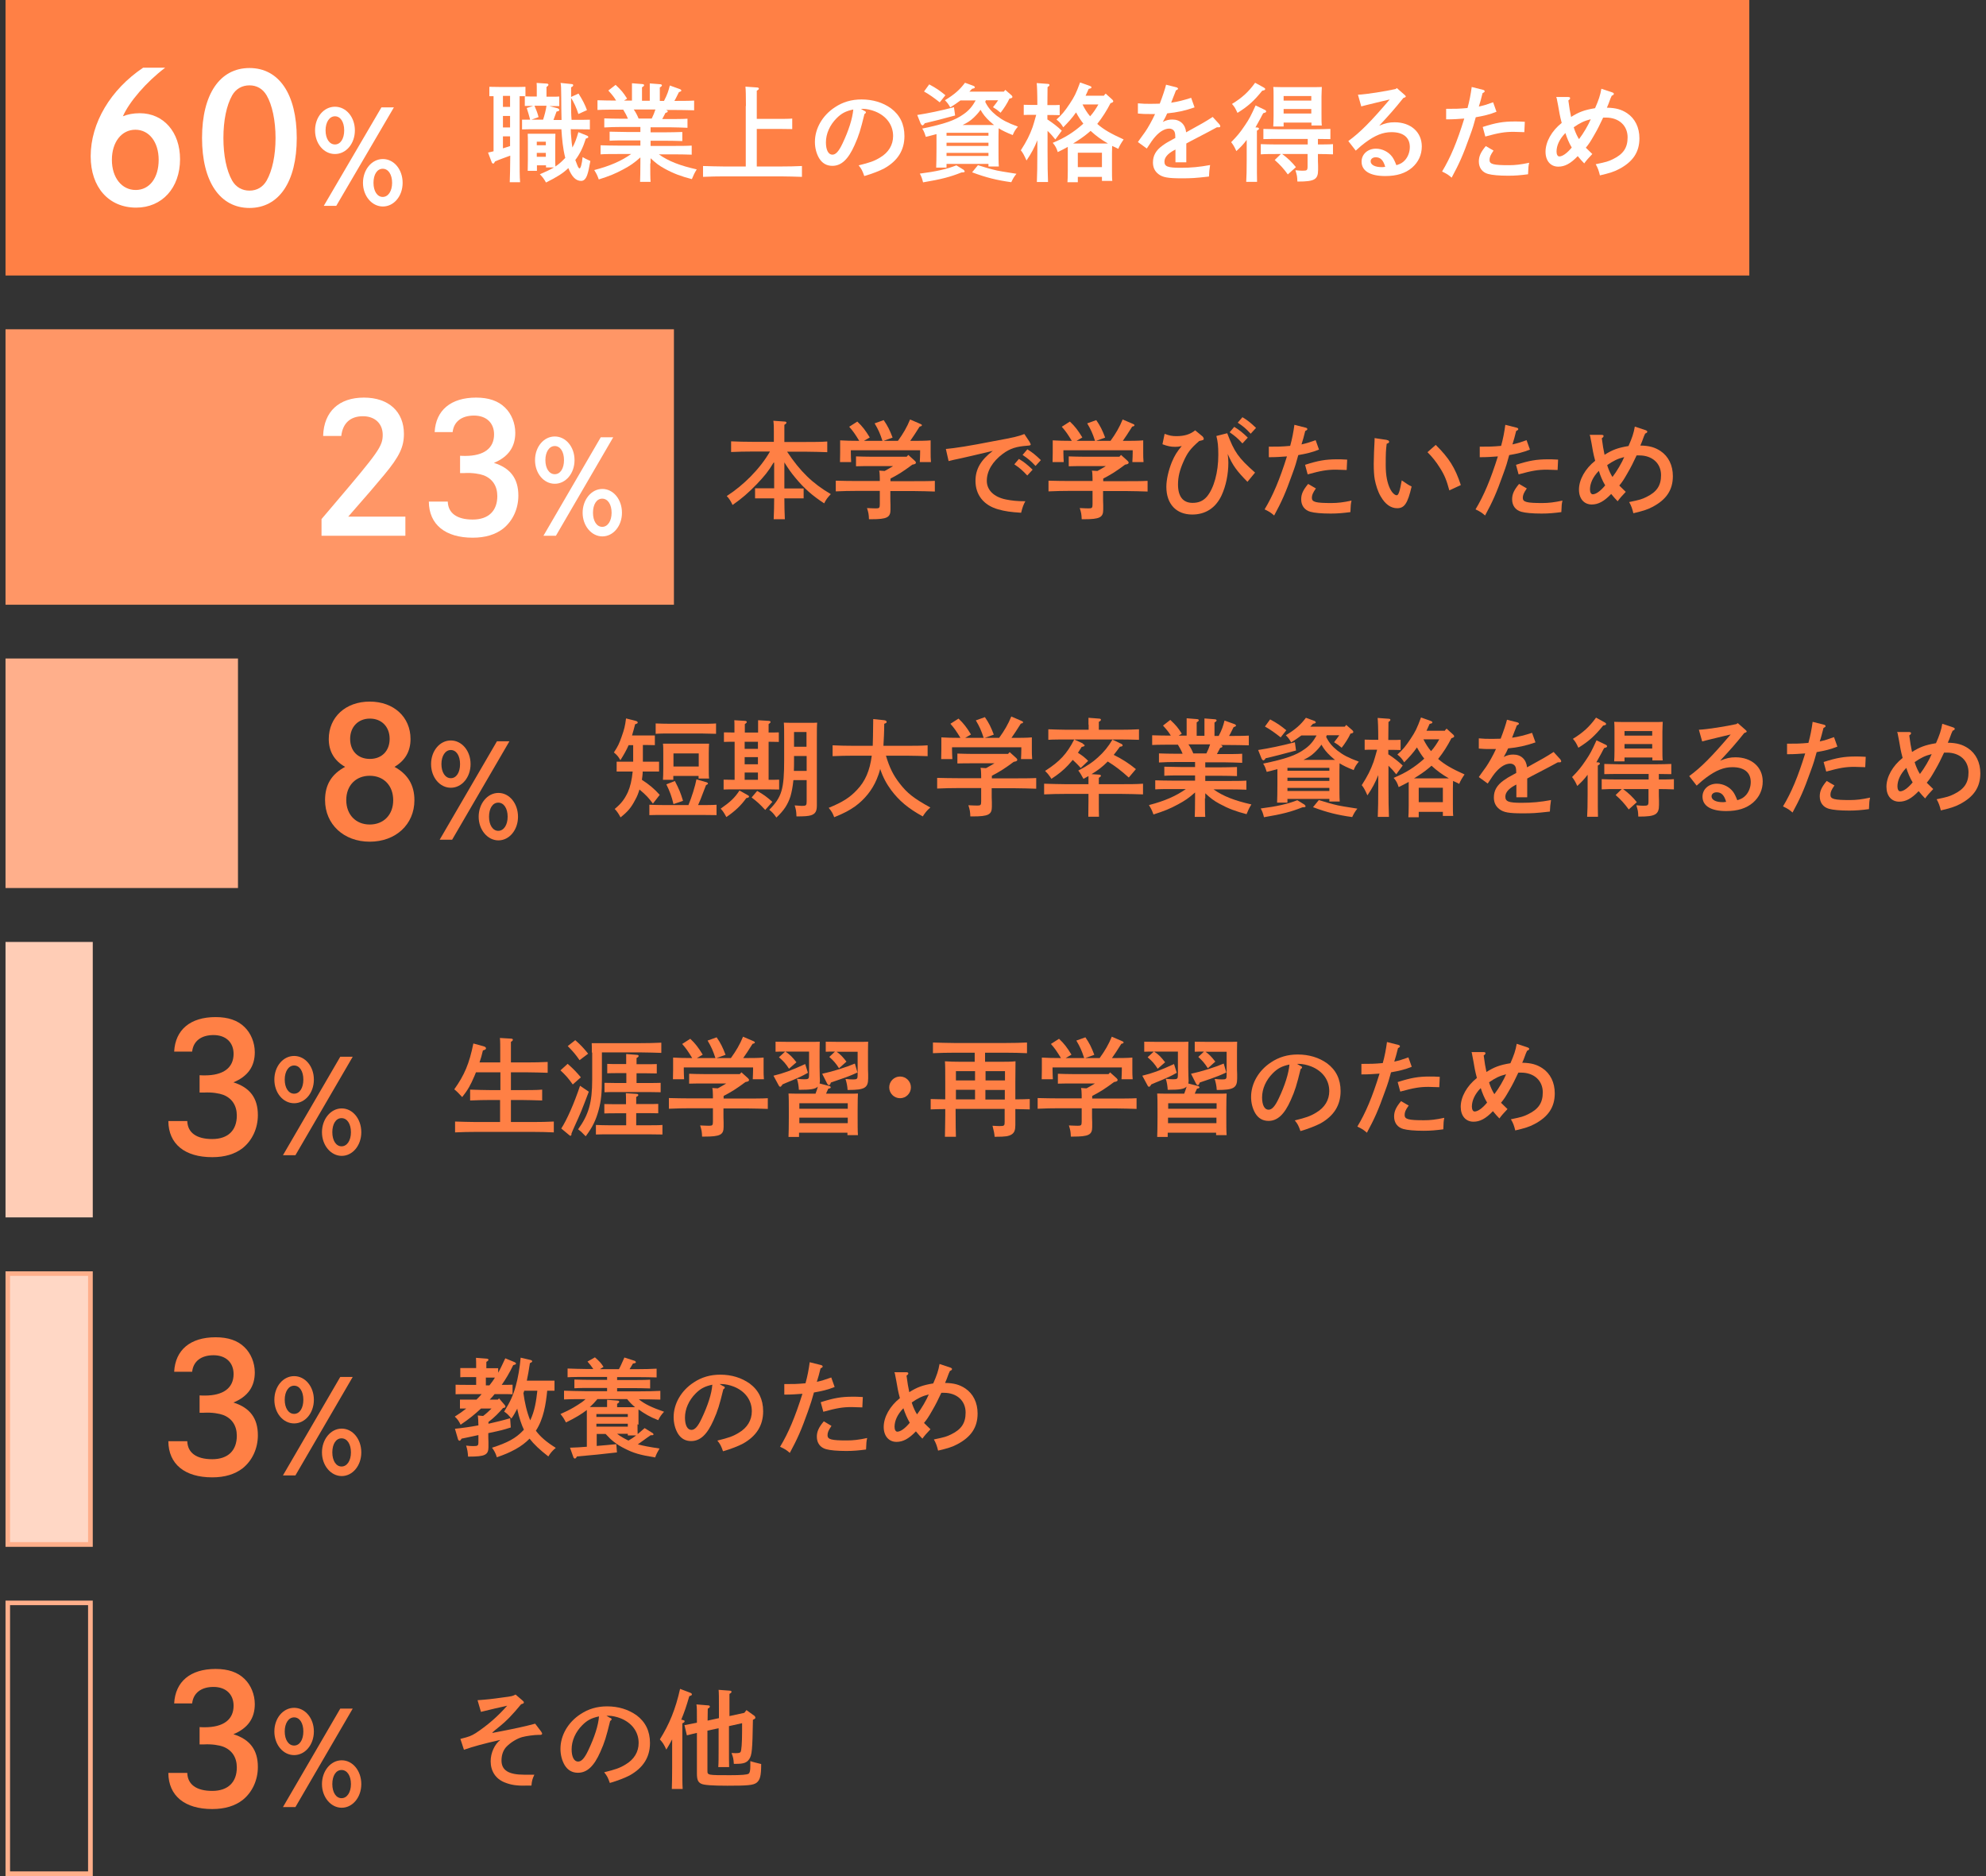
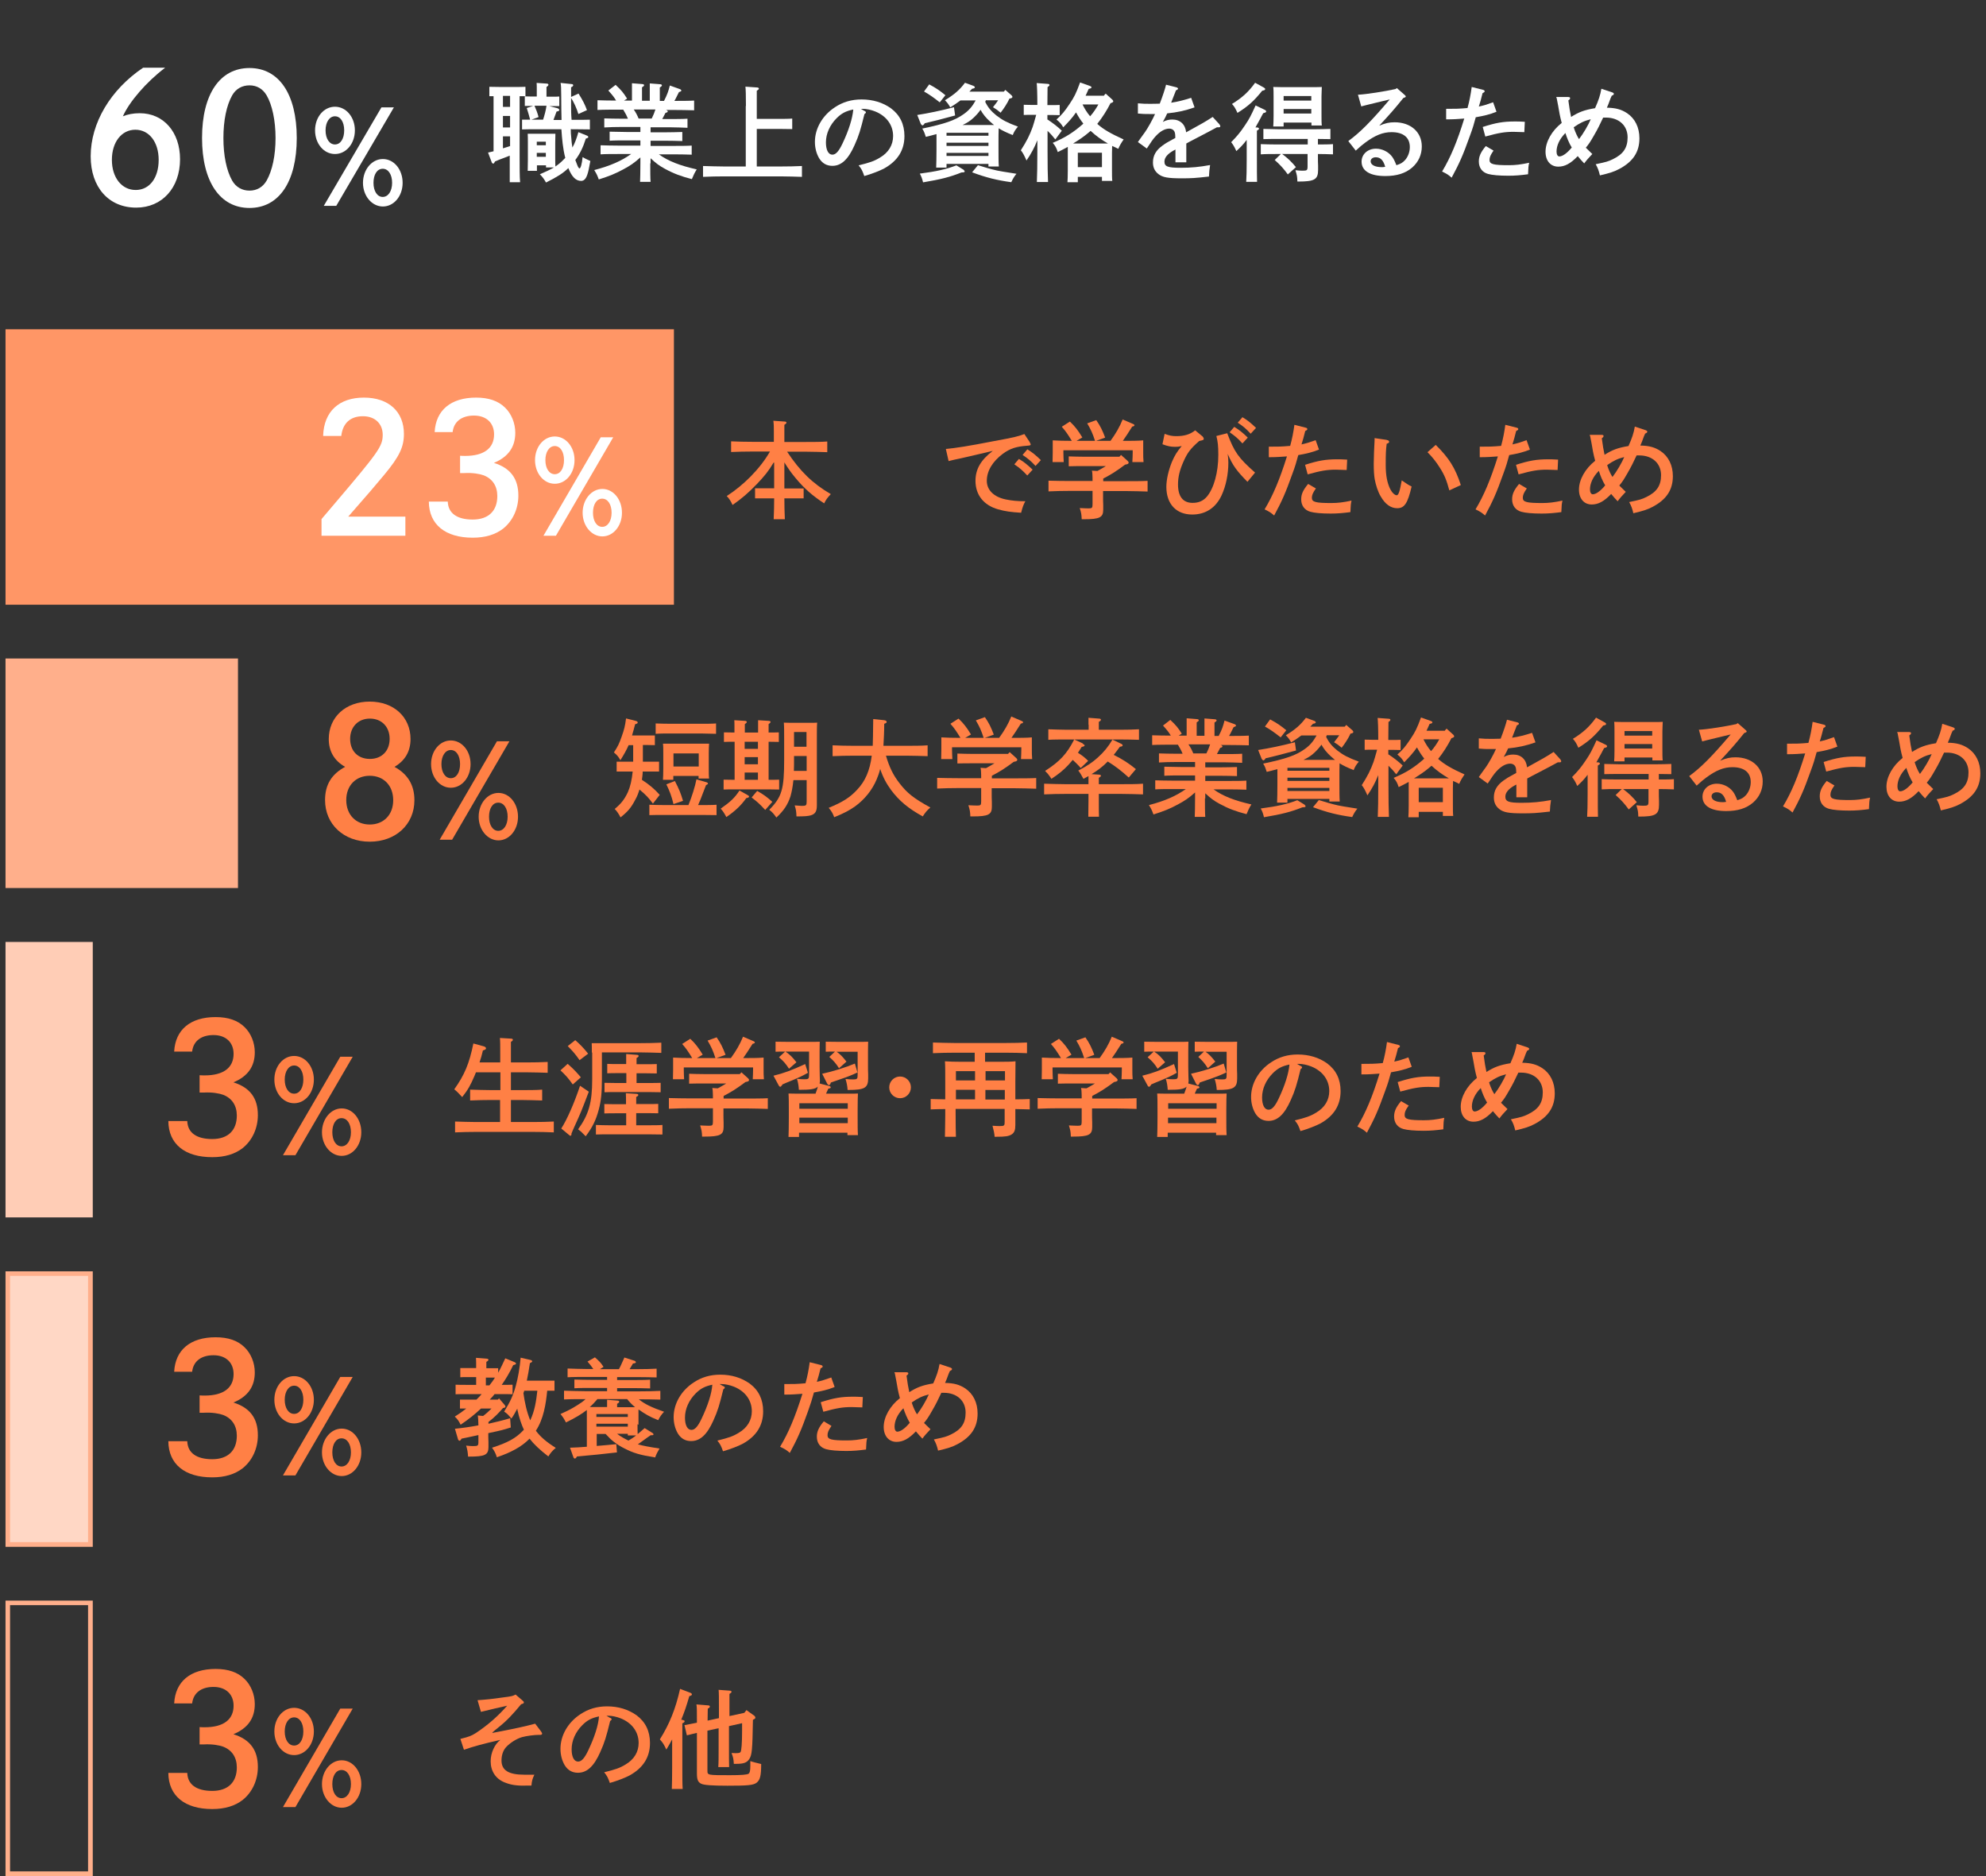
<svg xmlns="http://www.w3.org/2000/svg" width="180" height="170" viewBox="0 0 180 170" fill="none">
  <rect x="0" y="0" width="180" height="170" fill="#333333" stroke="none" />
  <g clip-path="url(#clip0_1460_13471)">
    <path d="M70.107 41.928C69.667 42.676 69.271 43.161 68.582 43.88C67.833 44.657 67.217 45.186 66.395 45.758C66.234 45.406 66.087 45.171 65.867 44.951C66.718 44.393 67.378 43.836 68.024 43.19C68.743 42.456 69.33 41.708 69.785 40.915H68.185C67.657 40.915 66.777 40.93 66.263 40.959V39.991C66.762 40.02 67.642 40.035 68.185 40.035H70.137C70.137 39.712 70.137 39.389 70.137 39.066C70.137 38.758 70.137 38.435 70.093 38.127L71.135 38.2C71.222 38.2 71.281 38.244 71.281 38.303C71.281 38.347 71.237 38.406 71.091 38.494C71.091 39.008 71.091 39.536 71.091 40.049H73.042C73.658 40.049 74.48 40.049 74.979 40.005V40.974C74.465 40.959 73.643 40.93 73.042 40.93H71.34C72.514 42.706 73.643 43.806 75.301 44.775C75.008 45.083 74.861 45.274 74.7 45.611C73.658 44.936 72.88 44.261 72.073 43.278C71.707 42.838 71.457 42.486 71.091 41.898V44.261H72.837V45.157C72.631 45.157 72.338 45.157 72.073 45.157H71.091C71.091 45.788 71.105 46.433 71.135 47.05H70.122C70.151 46.419 70.166 45.773 70.166 45.157H69.198C68.934 45.157 68.64 45.157 68.435 45.157V44.247H69.198H70.166V41.913L70.107 41.928Z" fill="#FF8045" />
-     <path d="M82.323 41.224L82.91 41.752C82.983 41.825 83.013 41.869 83.013 41.913C83.013 42.016 82.954 42.06 82.69 42.104C82.338 42.368 81.986 42.618 81.619 42.853C81.311 43.043 81.017 43.205 80.709 43.366V43.601H82.793C83.409 43.601 84.231 43.601 84.729 43.572V44.54C84.216 44.526 83.394 44.496 82.793 44.496H80.695V45.025C80.695 45.201 80.695 45.435 80.709 45.758C80.709 45.949 80.709 46.096 80.709 46.184C80.709 46.888 80.386 47.05 78.978 47.05H78.758C78.743 46.61 78.714 46.463 78.582 46.037C78.948 46.052 79.139 46.067 79.389 46.067C79.697 46.067 79.741 46.023 79.741 45.67V44.482H77.672C77.144 44.482 76.263 44.496 75.75 44.526V43.557C76.249 43.572 77.129 43.586 77.672 43.586H79.741C79.741 43.381 79.741 43.175 79.726 42.97C79.726 42.867 79.712 42.75 79.682 42.647L80.181 42.676C80.43 42.544 80.68 42.398 80.944 42.236H78.934C78.523 42.236 77.951 42.236 77.584 42.251V41.356C77.951 41.37 78.523 41.385 78.934 41.385H82.176L82.323 41.224ZM79.976 39.932C79.755 39.257 79.609 38.934 79.271 38.362L80.093 38.069C80.46 38.597 80.65 38.993 80.9 39.653L80.078 39.947H81.384C81.854 39.301 82.206 38.7 82.484 38.01L83.438 38.421C83.512 38.45 83.556 38.494 83.556 38.523C83.556 38.597 83.497 38.626 83.35 38.656C82.939 39.301 82.734 39.624 82.499 39.947H82.705C83.174 39.947 83.922 39.947 84.348 39.903C84.348 40.255 84.348 40.431 84.348 40.637V41.018C84.348 41.268 84.348 41.547 84.377 41.869H83.365C83.379 41.591 83.394 41.238 83.394 41.018V40.798H77.115V41.018C77.115 41.238 77.129 41.591 77.144 41.869H76.132C76.132 41.547 76.146 41.253 76.146 41.018V40.637C76.146 40.431 76.146 40.255 76.146 39.903C76.572 39.932 77.232 39.947 77.877 39.947C77.481 39.301 77.305 39.052 76.968 38.67L77.701 38.2C78.171 38.641 78.435 38.993 78.831 39.639L78.303 39.947H80.005L79.976 39.932Z" fill="#FF8045" />
    <path d="M93.341 40.108C93.341 40.108 93.415 40.211 93.415 40.269C93.415 40.343 93.371 40.372 93.107 40.387C92.109 40.46 91.551 40.636 90.891 41.12C89.952 41.825 89.439 42.676 89.439 43.571C89.439 44.408 90.084 45.039 91.17 45.259C91.698 45.362 92.182 45.42 92.931 45.42C92.769 45.714 92.681 45.934 92.549 46.462C91.61 46.404 91.082 46.33 90.466 46.154C89.16 45.787 88.412 44.848 88.412 43.571C88.412 42.515 88.896 41.678 89.981 40.856C89.116 41.062 87.003 41.561 86.46 41.663C86.211 41.722 86.167 41.737 85.976 41.781L85.727 40.68C86.592 40.607 87.81 40.416 90.055 39.976C91.962 39.624 92.212 39.565 92.843 39.33L93.341 40.078V40.108ZM92.358 41.59C92.828 41.869 93.107 42.104 93.591 42.559L93.107 43.087C92.666 42.617 92.432 42.412 91.933 42.074L92.358 41.575V41.59ZM93.107 40.71C93.561 40.988 93.87 41.238 94.339 41.693L93.855 42.221C93.415 41.752 93.18 41.561 92.681 41.223L93.107 40.724V40.71Z" fill="#FF8045" />
    <path d="M101.604 41.224L102.191 41.752C102.265 41.825 102.294 41.869 102.294 41.913C102.294 42.016 102.235 42.06 101.971 42.104C101.619 42.368 101.267 42.618 100.9 42.853C100.592 43.043 100.299 43.205 99.99 43.366V43.601H102.074C102.69 43.601 103.512 43.601 104.011 43.572V44.54C103.497 44.526 102.675 44.496 102.074 44.496H99.976V45.025C99.976 45.201 99.976 45.435 99.99 45.758C99.99 45.949 99.99 46.096 99.99 46.184C99.99 46.888 99.668 47.05 98.259 47.05H98.039C98.024 46.61 97.995 46.463 97.863 46.037C98.23 46.052 98.421 46.067 98.67 46.067C98.978 46.067 99.022 46.023 99.022 45.67V44.482H96.953C96.425 44.482 95.545 44.496 95.031 44.526V43.557C95.53 43.572 96.41 43.586 96.953 43.586H99.022C99.022 43.381 99.022 43.175 99.007 42.97C99.007 42.867 98.993 42.75 98.963 42.647L99.462 42.676C99.712 42.544 99.961 42.398 100.225 42.236H98.215C97.804 42.236 97.232 42.236 96.865 42.251V41.356C97.232 41.37 97.804 41.385 98.215 41.385H101.458L101.604 41.224ZM99.242 39.932C99.022 39.257 98.875 38.934 98.538 38.362L99.359 38.069C99.726 38.597 99.917 38.993 100.166 39.653L99.345 39.947H100.651C101.12 39.301 101.472 38.7 101.751 38.01L102.705 38.421C102.778 38.45 102.822 38.494 102.822 38.523C102.822 38.597 102.763 38.626 102.617 38.656C102.206 39.301 102.001 39.624 101.766 39.947H101.971C102.441 39.947 103.189 39.947 103.614 39.903C103.614 40.255 103.614 40.431 103.614 40.637V41.018C103.614 41.268 103.614 41.547 103.644 41.869H102.631C102.646 41.591 102.661 41.238 102.661 41.018V40.798H96.381V41.018C96.381 41.238 96.396 41.591 96.41 41.869H95.398C95.398 41.547 95.413 41.253 95.413 41.018V40.637C95.413 40.431 95.413 40.255 95.413 39.903C95.838 39.932 96.499 39.947 97.144 39.947C96.748 39.301 96.572 39.052 96.234 38.67L96.968 38.2C97.438 38.641 97.702 38.993 98.098 39.639L97.57 39.947H99.272L99.242 39.932Z" fill="#FF8045" />
    <path d="M105.565 39.315C106.005 39.477 106.24 39.521 106.621 39.521C107.34 39.521 107.883 39.359 108.323 38.992L108.998 39.55C108.998 39.55 109.101 39.682 109.101 39.741C109.101 39.873 109.071 39.873 108.69 39.961C107.898 40.651 107.619 41.018 107.252 41.854C106.915 42.617 106.768 43.234 106.768 43.894C106.768 44.995 107.223 45.567 108.088 45.567C108.646 45.567 109.042 45.391 109.38 45.009C110.025 44.246 110.421 42.793 110.421 41.223C110.421 40.416 110.377 40.02 110.245 39.506L111.228 39.257C111.874 40.959 112.226 41.473 113.752 42.823L113.062 43.659C112.079 42.661 111.727 42.177 111.272 41.135C111.316 41.502 111.331 41.663 111.331 41.928C111.331 42.969 111.111 44.041 110.715 44.892C110.187 46.022 109.262 46.624 108.059 46.624C106.607 46.624 105.712 45.67 105.712 44.114C105.712 43.468 105.902 42.632 106.21 41.869C106.46 41.282 106.665 40.944 107.105 40.416C106.856 40.475 106.739 40.489 106.518 40.489C106.108 40.489 105.829 40.431 105.359 40.255L105.55 39.33L105.565 39.315ZM111.874 38.684C112.329 38.963 112.622 39.198 113.092 39.653L112.607 40.181C112.167 39.697 111.932 39.506 111.448 39.169L111.874 38.67V38.684ZM112.607 37.804C113.077 38.083 113.356 38.317 113.84 38.772L113.356 39.301C112.916 38.831 112.681 38.626 112.182 38.303L112.607 37.804Z" fill="#FF8045" />
    <path d="M119.239 39.874L119.547 40.739C118.931 40.989 118.417 41.106 117.669 41.238C117.493 41.884 117.405 42.207 117.126 42.956C116.51 44.687 116.172 45.436 115.483 46.712C115.16 46.434 115.087 46.389 114.617 46.155C115.38 44.893 115.982 43.454 116.642 41.356C115.996 41.4 115.718 41.429 114.999 41.429V40.475C115.879 40.475 116.099 40.475 116.935 40.402C117.111 39.771 117.229 39.154 117.317 38.494L118.359 38.758C118.432 38.773 118.491 38.832 118.491 38.876C118.491 38.949 118.447 38.978 118.3 39.052C118.197 39.463 118.065 39.976 117.962 40.27C118.417 40.167 118.667 40.094 119.239 39.888V39.874ZM119.254 44.276C118.989 44.658 118.901 44.863 118.901 45.113C118.901 45.494 119.254 45.582 120.662 45.582C121.249 45.582 121.733 45.524 122.496 45.362C122.423 45.67 122.423 45.758 122.393 46.404C121.719 46.492 121.234 46.536 120.603 46.536C119.782 46.536 119.136 46.478 118.769 46.375C118.241 46.228 117.933 45.817 117.933 45.245C117.933 44.775 118.109 44.394 118.564 43.851L119.268 44.262L119.254 44.276ZM118.285 42.119C119.474 41.737 120.149 41.62 121.19 41.62C121.396 41.62 121.704 41.62 122.1 41.649L122.056 42.589C121.308 42.559 121.22 42.559 121.088 42.559C120.281 42.559 119.752 42.647 118.52 42.985L118.285 42.119Z" fill="#FF8045" />
    <path d="M125.696 39.873C125.828 39.888 125.902 39.947 125.902 40.035C125.902 40.108 125.858 40.152 125.682 40.211C125.608 40.798 125.594 41.091 125.594 42.148C125.594 43.058 125.726 43.762 126.004 44.32C126.166 44.643 126.415 44.878 126.591 44.878C126.753 44.878 126.87 44.526 127.046 43.528C127.574 43.894 127.648 43.938 127.941 44.085C127.589 45.597 127.296 46.052 126.635 46.052C126.063 46.052 125.55 45.7 125.139 44.98C124.889 44.569 124.699 43.968 124.596 43.425C124.537 43.058 124.508 42.662 124.508 42.001C124.508 41.532 124.552 40.402 124.581 39.961C124.581 39.785 124.596 39.727 124.581 39.697L125.682 39.859L125.696 39.873ZM130.127 40.314C131.33 41.502 131.888 42.383 132.401 43.953L131.36 44.437C131.11 43.513 130.92 43.043 130.509 42.398C130.157 41.84 129.834 41.429 129.379 40.974L130.127 40.314Z" fill="#FF8045" />
    <path d="M138.356 39.874L138.664 40.739C138.048 40.989 137.534 41.106 136.786 41.238C136.61 41.884 136.522 42.207 136.243 42.956C135.627 44.687 135.29 45.436 134.6 46.712C134.277 46.434 134.204 46.389 133.734 46.155C134.497 44.893 135.099 43.454 135.759 41.356C135.114 41.4 134.835 41.429 134.116 41.429V40.475C134.996 40.475 135.216 40.475 136.053 40.402C136.229 39.771 136.346 39.154 136.434 38.494L137.476 38.758C137.549 38.773 137.608 38.832 137.608 38.876C137.608 38.949 137.564 38.978 137.417 39.052C137.314 39.463 137.182 39.976 137.08 40.27C137.534 40.167 137.784 40.094 138.356 39.888V39.874ZM138.371 44.276C138.107 44.658 138.019 44.863 138.019 45.113C138.019 45.494 138.371 45.582 139.779 45.582C140.366 45.582 140.85 45.524 141.613 45.362C141.54 45.67 141.54 45.758 141.511 46.404C140.836 46.492 140.352 46.536 139.721 46.536C138.899 46.536 138.253 46.478 137.887 46.375C137.358 46.228 137.05 45.817 137.05 45.245C137.05 44.775 137.226 44.394 137.681 43.851L138.385 44.262L138.371 44.276ZM137.402 42.119C138.591 41.737 139.266 41.62 140.307 41.62C140.513 41.62 140.821 41.62 141.217 41.649L141.173 42.589C140.425 42.559 140.337 42.559 140.205 42.559C139.398 42.559 138.87 42.647 137.637 42.985L137.402 42.119Z" fill="#FF8045" />
    <path d="M145.149 39.404C145.296 39.404 145.34 39.448 145.34 39.506C145.34 39.565 145.296 39.639 145.178 39.712C145.252 40.299 145.34 40.813 145.428 41.209C146.132 40.769 146.616 40.578 147.599 40.416C147.922 39.683 148.069 39.257 148.171 38.655L149.184 38.993C149.257 39.022 149.301 39.066 149.301 39.11C149.301 39.184 149.257 39.228 149.11 39.286C149.022 39.477 148.978 39.565 148.846 39.947C148.832 40.005 148.787 40.093 148.67 40.372C149.492 40.387 149.991 40.534 150.504 40.871C151.223 41.356 151.619 42.163 151.619 43.146C151.619 44.393 151.032 45.274 149.771 45.934C149.301 46.184 148.905 46.301 148.039 46.507C147.937 46.081 147.848 45.832 147.658 45.494C148.641 45.289 148.787 45.245 149.213 45.039C150.152 44.584 150.548 44.012 150.548 43.058C150.548 41.987 149.756 41.267 148.582 41.267H148.333C148.025 41.913 147.863 42.265 147.511 42.867C147.159 43.483 147.042 43.66 146.763 43.997C147.071 44.305 146.997 44.232 147.35 44.569C146.997 44.936 146.807 45.157 146.616 45.421C146.367 45.171 146.293 45.068 146.029 44.76C145.384 45.435 144.855 45.714 144.268 45.714C143.564 45.714 143.109 45.186 143.109 44.364C143.109 43.469 143.667 42.471 144.577 41.752C144.489 41.414 144.43 41.179 144.386 40.945C144.283 40.358 144.21 39.932 144.151 39.668C144.136 39.55 144.122 39.506 144.078 39.404H145.134H145.149ZM144.899 42.676C144.371 43.219 144.107 43.806 144.107 44.349C144.107 44.614 144.21 44.79 144.357 44.79C144.65 44.79 145.061 44.496 145.486 43.982C145.237 43.572 145.046 43.102 144.914 42.676H144.899ZM147.218 41.414C146.616 41.561 146.205 41.767 145.662 42.148C145.692 42.207 145.706 42.251 145.706 42.28C145.824 42.632 146.014 43.029 146.147 43.219C146.543 42.706 146.997 41.928 147.218 41.4V41.414Z" fill="#FF8045" />
    <path d="M58.282 69.018H58.956C59.162 69.018 59.514 69.018 59.734 69.018V69.913C59.529 69.913 59.221 69.913 58.956 69.913H58.252C58.252 70.163 58.208 70.412 58.179 70.662C58.839 71.087 59.323 71.498 59.793 72.026L59.177 72.819C58.795 72.305 58.56 72.041 57.959 71.542C57.856 71.88 57.739 72.188 57.577 72.467C57.196 73.2 56.902 73.538 56.242 74.066C56.081 73.758 55.919 73.509 55.714 73.303C56.301 72.819 56.594 72.437 56.902 71.792C57.123 71.293 57.269 70.676 57.343 69.913H56.668C56.404 69.913 56.096 69.913 55.89 69.913V69.018C56.11 69.018 56.448 69.018 56.668 69.018H57.387V67.521H56.976C56.785 67.961 56.536 68.402 56.227 68.886C56.051 68.563 55.934 68.431 55.641 68.181C56.007 67.624 56.125 67.374 56.345 66.743C56.58 66.083 56.653 65.789 56.741 65.1L57.607 65.32C57.739 65.349 57.797 65.408 57.797 65.466C57.797 65.525 57.797 65.555 57.563 65.628C57.475 65.995 57.372 66.332 57.284 66.641H59.353V67.521C59.177 67.521 58.839 67.506 58.575 67.506H58.267V69.003L58.282 69.018ZM62.39 72.966C62.698 72.232 63.006 71.234 63.123 70.618L64.033 70.882C64.121 70.911 64.165 70.955 64.165 71.014C64.165 71.043 64.15 71.058 64.092 71.087L63.989 71.146C63.901 71.366 63.828 71.557 63.784 71.674C63.534 72.349 63.431 72.599 63.27 72.951H63.593C63.974 72.951 64.605 72.951 64.943 72.922V73.861C64.591 73.861 63.96 73.846 63.593 73.846H60.218C59.807 73.846 59.265 73.846 58.854 73.861V72.922C59.235 72.936 59.778 72.951 60.218 72.951H62.375L62.39 72.966ZM64.899 66.494C64.532 66.494 63.916 66.464 63.534 66.464H60.776C60.365 66.464 59.822 66.464 59.426 66.494V65.555C59.807 65.569 60.35 65.584 60.776 65.584H63.534C63.916 65.584 64.547 65.584 64.899 65.555V66.494ZM61.04 70.662H60.086C60.101 70.427 60.116 70.104 60.116 69.62V68.24C60.116 67.932 60.116 67.565 60.086 67.389C60.424 67.389 60.732 67.389 61.157 67.389H63.197C63.637 67.389 63.93 67.389 64.268 67.389C64.253 67.565 64.239 67.932 64.239 68.24V69.532C64.239 69.987 64.239 70.324 64.268 70.544H63.314V70.309H61.025V70.647L61.04 70.662ZM61.172 70.779C61.568 71.557 61.685 71.836 61.906 72.569L61.04 72.863C60.879 72.173 60.703 71.704 60.394 71.073L61.187 70.764L61.172 70.779ZM63.329 69.458V68.269H61.04V69.458H63.329Z" fill="#FF8045" />
    <path d="M67.756 72.042C67.859 72.1 67.888 72.13 67.888 72.174C67.888 72.247 67.844 72.277 67.638 72.321C67.154 72.996 66.641 73.48 65.834 74.038C65.584 73.583 65.526 73.509 65.32 73.275C66.201 72.658 66.597 72.291 67.022 71.631L67.756 72.042ZM66.567 67.213C66.289 67.213 65.878 67.213 65.614 67.228V66.362C65.892 66.362 66.289 66.377 66.567 66.377V65.878C66.567 65.614 66.567 65.394 66.553 65.262L67.507 65.32C67.624 65.32 67.683 65.364 67.683 65.423C67.683 65.482 67.638 65.526 67.507 65.614V66.377H68.71V65.878C68.71 65.614 68.71 65.394 68.71 65.262L69.663 65.32C69.781 65.32 69.839 65.364 69.839 65.423C69.839 65.482 69.781 65.526 69.663 65.614V66.377C69.942 66.377 70.338 66.377 70.588 66.362V67.228C70.323 67.228 69.942 67.213 69.663 67.213V70.662C69.986 70.662 70.309 70.662 70.617 70.648V71.543C70.338 71.543 69.942 71.528 69.663 71.528H66.538C66.259 71.528 65.849 71.528 65.584 71.543V70.648C65.849 70.648 66.259 70.662 66.538 70.662H66.582V67.213H66.567ZM68.695 67.859V67.213H67.492V67.859H68.695ZM67.492 68.608V69.253H68.695V68.608H67.492ZM67.492 70.002V70.662H68.695V70.002H67.492ZM68.636 71.675C69.194 71.983 69.531 72.233 70.001 72.658L69.355 73.392C68.856 72.849 68.621 72.644 68.123 72.262L68.621 71.675H68.636ZM71.908 70.706C71.849 71.293 71.761 71.748 71.644 72.159C71.395 72.922 71.042 73.451 70.368 74.082C70.133 73.744 69.986 73.583 69.722 73.377C70.866 72.218 71.072 71.513 71.072 68.843V67.023C71.072 66.289 71.072 65.79 71.042 65.482C71.233 65.482 71.395 65.496 71.615 65.496H73.478C73.713 65.496 73.874 65.496 74.065 65.482C74.036 65.79 74.036 66.054 74.036 67.023V71.147C74.036 71.602 74.036 72.614 74.036 72.981C74.036 73.509 73.903 73.744 73.507 73.876C73.258 73.95 72.95 73.979 72.187 73.979C72.172 73.509 72.143 73.362 72.025 72.981C72.304 72.996 72.568 73.025 72.671 73.025C73.067 73.025 73.111 72.981 73.111 72.614V70.692H71.923L71.908 70.706ZM73.097 68.505H71.967V68.813C71.967 69.165 71.967 69.503 71.952 69.855H73.111V68.505H73.097ZM73.097 66.333H71.967V67.668H73.097V66.333Z" fill="#FF8045" />
    <path d="M80.289 68.445C80.611 69.546 80.964 70.251 81.536 70.984C82.211 71.865 82.827 72.349 84.323 73.171C84.015 73.435 83.883 73.597 83.634 73.978C82.299 73.244 81.506 72.569 80.773 71.601C80.333 70.999 80.025 70.427 79.775 69.678C79.687 70.03 79.584 70.324 79.452 70.632C79.041 71.601 78.367 72.437 77.501 73.068C76.973 73.435 76.518 73.685 75.608 74.052C75.476 73.699 75.388 73.538 75.109 73.2C76.371 72.687 77.031 72.261 77.662 71.586C78.425 70.794 78.836 69.825 79.012 68.475H77.398C76.87 68.475 75.99 68.49 75.462 68.519V67.536C75.96 67.565 76.841 67.58 77.398 67.58H79.1C79.115 67.154 79.129 66.523 79.144 65.158L80.142 65.261C80.274 65.276 80.362 65.334 80.362 65.422C80.362 65.496 80.303 65.525 80.142 65.584C80.142 66.362 80.098 67.022 80.069 67.58H82.137C82.754 67.58 83.575 67.58 84.074 67.536V68.519C83.561 68.504 82.739 68.475 82.137 68.475H80.303L80.289 68.445Z" fill="#FF8045" />
    <path d="M91.511 68.152L92.097 68.681C92.171 68.754 92.2 68.798 92.2 68.842C92.2 68.945 92.141 68.989 91.877 69.033C91.525 69.297 91.173 69.547 90.806 69.781C90.498 69.972 90.205 70.134 89.897 70.295V70.53H91.98C92.596 70.53 93.418 70.53 93.917 70.501V71.469C93.403 71.454 92.582 71.425 91.98 71.425H89.882V71.953C89.882 72.129 89.882 72.364 89.897 72.687C89.897 72.878 89.897 73.025 89.897 73.113C89.897 73.817 89.574 73.979 88.165 73.979H87.945C87.931 73.538 87.901 73.391 87.769 72.966C88.136 72.981 88.327 72.995 88.576 72.995C88.884 72.995 88.928 72.951 88.928 72.599V71.41H86.86C86.331 71.41 85.451 71.425 84.938 71.454V70.486C85.436 70.501 86.317 70.515 86.86 70.515H88.928C88.928 70.31 88.928 70.104 88.914 69.899C88.914 69.796 88.899 69.679 88.87 69.576L89.368 69.605C89.618 69.473 89.867 69.326 90.131 69.165H88.121C87.71 69.165 87.138 69.165 86.772 69.18V68.284C87.138 68.299 87.71 68.314 88.121 68.314H91.364L91.511 68.152ZM89.148 66.846C88.928 66.171 88.782 65.848 88.444 65.276L89.266 64.983C89.633 65.511 89.823 65.907 90.073 66.567L89.251 66.861H90.557C91.026 66.215 91.379 65.614 91.657 64.924L92.611 65.335C92.684 65.364 92.728 65.408 92.728 65.438C92.728 65.511 92.67 65.54 92.523 65.57C92.112 66.215 91.907 66.538 91.672 66.861H91.877C92.347 66.861 93.095 66.861 93.521 66.817C93.521 67.169 93.521 67.345 93.521 67.551V67.932C93.521 68.182 93.521 68.461 93.55 68.784H92.538C92.552 68.505 92.567 68.152 92.567 67.932V67.712H86.287V67.932C86.287 68.152 86.302 68.505 86.317 68.784H85.304C85.304 68.461 85.319 68.167 85.319 67.932V67.551C85.319 67.345 85.319 67.169 85.319 66.817C85.745 66.846 86.405 66.861 87.05 66.861C86.654 66.215 86.478 65.966 86.141 65.584L86.874 65.115C87.344 65.555 87.608 65.907 88.004 66.553L87.476 66.861H89.178L89.148 66.846Z" fill="#FF8045" />
    <path d="M98.653 71.058C98.653 70.808 98.653 70.559 98.653 70.324C98.506 70.397 98.359 70.486 98.198 70.574C97.978 70.177 97.89 70.016 97.729 69.825C98.565 69.385 99.02 69.077 99.489 68.651C100.047 68.152 100.443 67.668 100.824 67.022L101.602 67.389C101.705 67.433 101.749 67.492 101.749 67.536C101.749 67.609 101.705 67.639 101.499 67.668C101.309 67.932 101.118 68.182 100.942 68.402C101.69 68.769 102.306 69.165 102.952 69.693L102.306 70.456C101.631 69.84 101.03 69.385 100.399 69.003C99.959 69.458 99.475 69.825 98.932 70.148L99.607 70.192C99.709 70.192 99.783 70.236 99.783 70.295C99.783 70.353 99.724 70.397 99.592 70.486V71.058H101.661C102.277 71.058 103.099 71.058 103.597 71.014V71.983C103.084 71.968 102.262 71.939 101.661 71.939H99.592V72.599C99.592 73.23 99.592 73.729 99.607 74.008H98.638C98.638 73.67 98.653 73.215 98.653 72.599V71.939H96.555C96.027 71.939 95.146 71.953 94.633 71.983V71.014C95.132 71.029 96.012 71.058 96.555 71.058H98.653ZM98.139 67.404C98.242 67.448 98.301 67.492 98.301 67.55C98.301 67.609 98.242 67.639 98.037 67.683C97.905 67.888 97.787 68.064 97.699 68.211C98.139 68.49 98.345 68.666 98.624 68.945L97.949 69.59C97.699 69.297 97.479 69.091 97.23 68.857C97.098 69.018 96.966 69.165 96.819 69.326C96.379 69.796 95.924 70.163 95.293 70.574C95.249 70.5 95.205 70.442 95.19 70.412C95 70.148 94.97 70.104 94.721 69.855C96.071 68.989 96.702 68.299 97.362 67.007L98.154 67.374L98.139 67.404ZM98.653 65.657C98.653 65.393 98.653 65.158 98.653 65.041L99.592 65.114C99.724 65.114 99.783 65.158 99.783 65.217C99.783 65.276 99.739 65.335 99.592 65.408V66.127H101.499C102.028 66.127 102.805 66.112 103.231 66.083V67.037C102.776 67.022 102.013 67.007 101.499 67.007H96.746C96.276 67.007 95.41 67.007 95.014 67.037V66.083C95.41 66.098 96.261 66.127 96.746 66.127H98.668V65.672L98.653 65.657Z" fill="#FF8045" />
    <path d="M109.209 72.321C109.209 73.055 109.209 73.686 109.239 74.023H108.285C108.3 73.642 108.314 73.099 108.314 72.321V71.807C107.757 72.306 107.39 72.556 106.759 72.893C106.026 73.29 105.512 73.495 104.544 73.803C104.382 73.363 104.353 73.319 104.133 72.952C105.6 72.57 106.612 72.115 107.478 71.499H106.246C105.747 71.499 105.116 71.499 104.705 71.528V70.707C105.116 70.721 105.747 70.736 106.246 70.736H108.314V70.266H107.067C106.568 70.266 105.937 70.266 105.527 70.296V69.474C105.937 69.474 106.568 69.503 107.067 69.503H108.314V69.048H106.598C106.099 69.048 105.453 69.063 105.042 69.092V68.27C105.453 68.285 106.084 68.3 106.598 68.3H107.185C107.067 68.006 106.921 67.742 106.759 67.478H106.363C105.835 67.478 104.954 67.478 104.426 67.507V66.627C104.866 66.641 105.571 66.656 106.114 66.656C105.923 66.333 105.776 66.157 105.409 65.746L106.07 65.233C106.612 65.746 106.744 65.908 107.111 66.48L106.832 66.656H107.551V65.702C107.551 65.541 107.551 65.291 107.551 65.086L108.461 65.159C108.578 65.159 108.652 65.203 108.652 65.262C108.652 65.321 108.593 65.379 108.461 65.453V66.671H109.165V65.717C109.165 65.453 109.165 65.247 109.165 65.101L110.09 65.174C110.192 65.174 110.266 65.218 110.266 65.277C110.266 65.335 110.207 65.394 110.075 65.468V66.686H110.457C110.765 66.084 110.853 65.805 110.985 65.291L111.924 65.629C111.924 65.629 112.026 65.702 112.026 65.732C112.026 65.805 111.997 65.82 111.806 65.893L111.513 66.48C111.513 66.48 111.44 66.612 111.396 66.686C111.982 66.686 112.731 66.686 113.186 66.656V67.537C112.672 67.522 111.85 67.507 111.263 67.507H110.633C110.765 67.551 110.794 67.595 110.794 67.639C110.794 67.698 110.75 67.728 110.589 67.772C110.515 67.904 110.427 68.094 110.295 68.329H111.043C111.484 68.329 112.173 68.329 112.584 68.3V69.122C112.173 69.107 111.484 69.078 111.043 69.078H109.239V69.533H110.559C110.999 69.533 111.689 69.518 112.114 69.503V70.325C111.704 70.31 111.014 70.296 110.559 70.296H109.239V70.765H111.425C111.865 70.765 112.555 70.765 112.965 70.736V71.558C112.555 71.543 111.865 71.528 111.425 71.528H109.987C110.882 72.159 111.88 72.541 113.42 72.893C113.2 73.246 113.156 73.363 112.98 73.774C112.012 73.524 111.337 73.275 110.53 72.835C110.016 72.556 109.723 72.336 109.239 71.881V72.365L109.209 72.321ZM109.341 68.27C109.473 68.006 109.591 67.728 109.679 67.449H107.713C107.889 67.698 108.036 67.977 108.153 68.27H109.341Z" fill="#FF8045" />
    <path d="M114.647 68.798C114.647 68.798 114.574 68.901 114.515 68.901C114.457 68.901 114.383 68.827 114.354 68.769L114.031 67.961C114.985 67.815 116.203 67.565 117.362 67.257L117.465 68.005C116.57 68.255 115.249 68.593 114.706 68.71L114.662 68.798H114.647ZM118.227 72.907C118.227 72.907 118.33 73.01 118.33 73.054C118.33 73.127 118.316 73.142 118.037 73.156C117.01 73.567 116.203 73.773 114.559 74.052C114.486 73.743 114.413 73.523 114.266 73.259C115.763 73.069 116.716 72.848 117.582 72.511L118.227 72.907ZM120.267 66.611C120.267 66.611 120.208 66.714 120.194 66.773C120.458 67.301 120.736 67.624 121.206 68.005C121.734 68.416 122.174 68.651 123.157 69.018C122.908 69.312 122.82 69.458 122.688 69.781C122.13 69.561 121.734 69.37 121.411 69.165C121.397 69.59 121.397 70.016 121.397 70.442V70.926C121.397 71.704 121.397 72.261 121.426 72.628H120.487V72.393H116.687V72.731H115.748C115.763 72.335 115.777 71.821 115.777 71.029V69.693C115.425 69.796 115.102 69.869 114.809 69.943C114.706 69.62 114.647 69.444 114.486 69.194C116.526 68.769 117.465 68.446 118.257 67.873C118.712 67.55 119.02 67.198 119.328 66.641H117.949C117.655 66.861 117.318 67.096 117.024 67.272C116.848 66.963 116.775 66.861 116.54 66.626C117.406 66.098 117.89 65.672 118.36 65.041L119.122 65.32C119.196 65.349 119.255 65.408 119.255 65.452C119.255 65.511 119.196 65.555 119.005 65.584C118.917 65.687 118.888 65.716 118.756 65.848H121.881L122.013 65.687L122.57 66.171C122.57 66.171 122.658 66.259 122.658 66.318C122.658 66.391 122.614 66.421 122.482 66.465H122.409C122.189 66.934 121.91 67.36 121.602 67.756C121.294 67.492 121.221 67.448 120.912 67.257C121.133 66.978 121.265 66.802 121.382 66.626H120.296L120.267 66.611ZM115.117 65.188C115.777 65.54 116.1 65.775 116.584 66.171L116.071 66.817C115.572 66.421 115.146 66.112 114.647 65.834L115.117 65.188ZM120.487 69.576H116.687V69.84H120.487V69.576ZM116.687 70.764H120.487V70.471H116.687V70.764ZM120.487 71.395H116.687V71.674H120.487V71.395ZM121.015 68.871C120.883 68.769 120.751 68.651 120.604 68.519C120.238 68.182 119.988 67.873 119.768 67.477C119.577 67.756 119.372 67.976 119.122 68.211C118.844 68.475 118.565 68.651 118.139 68.857H121.015V68.871ZM119.533 72.496C120.091 72.672 120.736 72.863 121.265 72.98C121.382 73.01 121.969 73.112 123.025 73.274C122.805 73.538 122.702 73.729 122.556 74.037C121.279 73.861 120.296 73.626 119.005 73.142L119.533 72.496Z" fill="#FF8045" />
    <path d="M125.843 68.358C126.312 68.666 126.752 69.003 127.134 69.37L126.547 70.163C126.356 69.913 126.092 69.62 125.843 69.385V71.19C125.843 72.467 125.857 73.406 125.887 74.022H124.874C124.904 73.391 124.918 72.438 124.918 71.19V70.236C124.654 70.897 124.376 71.425 123.935 72.071C123.701 71.542 123.598 71.366 123.422 71.146C123.95 70.324 124.229 69.767 124.493 69.033C124.552 68.871 124.654 68.504 124.816 67.932H124.449C124.2 67.932 123.906 67.932 123.686 67.947V67.022C123.906 67.022 124.244 67.037 124.449 67.037H124.918C124.918 65.966 124.889 65.305 124.86 65.056L125.872 65.129C125.96 65.129 126.019 65.173 126.019 65.232C126.019 65.276 125.975 65.335 125.843 65.423C125.843 65.701 125.843 65.746 125.828 67.052H126.18C126.386 67.052 126.738 67.052 126.943 67.037V67.962C126.723 67.962 126.43 67.947 126.18 67.947H125.828V68.372L125.843 68.358ZM130.963 66.186L131.11 66.024L131.726 66.582C131.726 66.582 131.8 66.67 131.8 66.714C131.8 66.787 131.726 66.846 131.55 66.89C131.213 67.551 130.817 68.182 130.347 68.769C130.949 69.297 131.58 69.649 132.739 70.177C132.533 70.471 132.357 70.764 132.255 71.029C132.049 70.926 131.873 70.838 131.697 70.764C131.697 70.941 131.682 71.19 131.682 71.395V72.922C131.682 73.377 131.682 73.714 131.712 73.934H130.773V73.567H128.586V74.052H127.647C127.662 73.832 127.677 73.494 127.677 73.025V71.41C127.677 71.234 127.677 71.029 127.677 70.853C127.398 71.014 127.09 71.161 126.767 71.322C126.664 70.985 126.547 70.75 126.312 70.486C127.442 70.016 128.19 69.532 129.012 68.813L129.085 68.739C128.836 68.431 128.616 68.079 128.425 67.727C128.102 68.196 127.721 68.622 127.266 69.077C127.061 68.739 126.958 68.622 126.65 68.372C127.149 67.932 127.383 67.639 127.838 66.964C128.278 66.303 128.425 66.01 128.792 65.012L129.658 65.32C129.775 65.364 129.819 65.393 129.819 65.452C129.819 65.525 129.804 65.54 129.57 65.599C129.481 65.819 129.379 66.01 129.291 66.215H130.963V66.186ZM131.315 70.53C130.743 70.207 130.215 69.825 129.746 69.385L129.54 69.561C129.144 69.899 128.689 70.207 128.161 70.53H131.315ZM130.773 71.381H128.586V72.687H130.773V71.381ZM129.012 66.993C129.203 67.374 129.423 67.741 129.702 68.064C129.995 67.741 130.244 67.36 130.45 66.993H129.012Z" fill="#FF8045" />
    <path d="M139.166 67.272C138.271 67.581 137.582 67.727 136.687 67.815C136.57 68.065 136.496 68.241 136.379 68.432C136.335 68.505 136.32 68.534 136.291 68.593C136.584 68.432 136.848 68.373 137.156 68.373C137.861 68.373 138.33 68.813 138.404 69.532C139.841 68.74 140.135 68.578 140.81 68.138L141.426 68.813C141.426 68.813 141.499 68.931 141.499 68.975C141.499 69.048 141.455 69.077 141.367 69.077C141.323 69.077 141.265 69.077 141.191 69.077C140.604 69.4 140.399 69.503 139.475 69.987C139.122 70.163 138.55 70.472 138.418 70.545V72.247H137.435V71.088C137.435 71.088 137.376 71.132 137.274 71.176C136.716 71.484 136.437 71.822 136.437 72.189C136.437 72.629 136.731 72.746 137.905 72.746C138.858 72.746 139.621 72.673 140.575 72.497C140.502 72.952 140.502 73.084 140.472 73.539C139.196 73.686 138.858 73.7 137.993 73.7C136.746 73.7 136.276 73.612 135.895 73.319C135.572 73.069 135.396 72.732 135.396 72.262C135.396 71.646 135.66 71.161 136.276 70.721C136.584 70.501 136.687 70.442 137.2 70.163C137.318 70.105 137.391 70.061 137.421 70.046V69.973C137.421 69.694 137.391 69.532 137.318 69.415C137.23 69.283 137.068 69.195 136.878 69.195C136.467 69.195 136.012 69.459 135.601 69.929C135.41 70.134 135.19 70.457 134.838 71L134.031 70.413C134.134 70.266 134.178 70.193 134.691 69.488C134.926 69.151 135.337 68.432 135.586 67.874C135.396 67.874 135.249 67.874 135.058 67.874C134.677 67.874 134.471 67.874 134.031 67.83V66.905C134.501 66.95 134.75 66.95 135.058 66.95C135.19 66.95 135.733 66.95 136.012 66.935C136.276 66.26 136.511 65.541 136.584 65.218L137.567 65.467C137.567 65.467 137.67 65.526 137.67 65.57C137.67 65.629 137.611 65.673 137.479 65.731C137.391 65.951 137.362 66.054 137.244 66.333C137.186 66.48 137.156 66.553 137.098 66.715C137.068 66.788 137.054 66.817 137.054 66.847C137.655 66.759 138.169 66.627 138.858 66.406L139.152 67.228L139.166 67.272Z" fill="#FF8045" />
    <path d="M143.878 70.222C143.555 70.648 143.335 70.868 142.954 71.22C142.778 70.824 142.66 70.633 142.484 70.413C143.027 69.856 143.291 69.547 143.732 68.887C144.128 68.3 144.26 68.05 144.7 67.082L145.492 67.463C145.624 67.522 145.654 67.566 145.654 67.625C145.654 67.698 145.639 67.713 145.389 67.786C145.287 67.962 145.199 68.138 145.155 68.227C144.949 68.594 144.803 68.858 144.685 69.078H144.847C144.949 69.092 145.008 69.136 145.008 69.195C145.008 69.239 144.949 69.298 144.817 69.371V72.028C144.817 72.893 144.817 73.583 144.832 74.009H143.849C143.878 73.568 143.893 72.908 143.893 72.028V70.208L143.878 70.222ZM145.404 65.438C145.536 65.512 145.566 65.541 145.566 65.6C145.566 65.673 145.536 65.702 145.301 65.746C144.553 66.671 144.025 67.155 143.057 67.757C142.866 67.346 142.778 67.185 142.558 66.95C143.467 66.392 144.054 65.864 144.656 65.027L145.404 65.438ZM147.106 71.499C147.605 71.866 147.972 72.218 148.353 72.688L147.62 73.348C147.238 72.82 146.915 72.468 146.431 72.042L146.989 71.499H146.519C146.108 71.499 145.566 71.499 145.169 71.529V70.604C145.551 70.619 146.094 70.633 146.519 70.633H149.424V70.134H146.754C146.343 70.134 145.8 70.134 145.404 70.149V69.225C145.771 69.225 146.328 69.254 146.754 69.254H150.129C150.51 69.254 151.141 69.239 151.478 69.225V70.149C151.185 70.149 150.715 70.134 150.349 70.134V70.633H150.378C150.759 70.633 151.376 70.633 151.713 70.604V71.529C151.361 71.514 150.73 71.499 150.378 71.499H150.349V71.866C150.349 72.028 150.349 72.277 150.363 72.556C150.363 72.732 150.363 72.849 150.363 72.937C150.363 73.803 150.041 73.994 148.573 73.994H148.485C148.471 73.524 148.456 73.451 148.309 72.967C148.617 72.996 148.749 73.011 148.94 73.011C149.366 73.011 149.41 72.981 149.41 72.6V71.499H147.106ZM147.238 68.638V68.99H146.299C146.314 68.77 146.328 68.461 146.328 68.021V66.275C146.328 65.967 146.328 65.585 146.299 65.409C146.519 65.409 146.71 65.424 147.003 65.424H149.997C150.275 65.424 150.481 65.424 150.701 65.409C150.701 65.585 150.671 65.967 150.671 66.275V67.904C150.671 68.359 150.671 68.681 150.701 68.902H149.762V68.638H147.253H147.238ZM149.747 66.245H147.238V66.656H149.747V66.245ZM149.747 67.419H147.238V67.83H149.747V67.419Z" fill="#FF8045" />
    <path d="M153.967 66.127C154.804 66.083 156.432 65.819 157.371 65.613L157.503 65.525L158.207 66.142C158.281 66.215 158.31 66.245 158.31 66.274C158.31 66.332 158.266 66.362 158.178 66.391L158.09 66.421C157.268 67.448 156.843 67.918 155.904 68.93C156.476 68.695 156.814 68.622 157.298 68.622C158.75 68.622 159.763 69.502 159.763 70.808C159.763 71.572 159.455 72.232 158.882 72.731C158.281 73.245 157.503 73.494 156.447 73.494C155.068 73.494 154.305 73.025 154.305 72.188C154.305 71.513 154.862 71.014 155.61 71.014C156.168 71.014 156.74 71.293 157.078 71.748C157.21 71.939 157.283 72.071 157.459 72.511C157.841 72.394 158.017 72.291 158.237 72.056C158.516 71.748 158.677 71.308 158.677 70.867C158.677 70.001 158.09 69.517 157.019 69.517C156.241 69.517 155.537 69.796 154.627 70.471C154.378 70.662 154.187 70.808 153.776 71.19L153.102 70.324C154.187 69.532 155.156 68.549 156.858 66.553C156.08 66.743 155.963 66.758 155.508 66.876L154.965 67.008C154.804 67.052 154.407 67.14 154.275 67.184L153.982 66.142L153.967 66.127ZM155.596 71.792C155.317 71.792 155.126 71.939 155.126 72.159C155.126 72.481 155.522 72.687 156.124 72.687C156.241 72.687 156.256 72.687 156.447 72.658C156.271 72.041 156.007 71.792 155.581 71.792H155.596Z" fill="#FF8045" />
    <path d="M166.223 66.788L166.531 67.653C165.915 67.903 165.402 68.02 164.653 68.153C164.477 68.798 164.389 69.121 164.11 69.87C163.494 71.601 163.157 72.35 162.467 73.626C162.144 73.348 162.071 73.304 161.602 73.069C162.365 71.807 162.966 70.368 163.612 68.27C162.966 68.314 162.687 68.343 161.968 68.343V67.389C162.849 67.389 163.069 67.389 163.905 67.316C164.081 66.685 164.199 66.069 164.287 65.408L165.328 65.672C165.402 65.687 165.46 65.746 165.46 65.79C165.46 65.863 165.416 65.892 165.27 65.966C165.167 66.377 165.035 66.89 164.932 67.184C165.387 67.081 165.636 67.008 166.209 66.802L166.223 66.788ZM166.253 71.19C165.989 71.572 165.9 71.777 165.9 72.027C165.9 72.408 166.253 72.496 167.661 72.496C168.248 72.496 168.732 72.438 169.495 72.276C169.422 72.585 169.422 72.672 169.392 73.318C168.718 73.406 168.233 73.45 167.602 73.45C166.781 73.45 166.135 73.392 165.768 73.289C165.24 73.142 164.932 72.731 164.932 72.159C164.932 71.689 165.108 71.308 165.563 70.765L166.267 71.176L166.253 71.19ZM165.284 69.048C166.473 68.666 167.148 68.549 168.189 68.549C168.395 68.549 168.703 68.549 169.099 68.578L169.055 69.517C168.307 69.488 168.219 69.488 168.087 69.488C167.28 69.488 166.751 69.576 165.519 69.914L165.284 69.048Z" fill="#FF8045" />
    <path d="M173.016 66.332C173.163 66.332 173.207 66.376 173.207 66.435C173.207 66.494 173.163 66.567 173.045 66.641C173.119 67.228 173.207 67.741 173.295 68.138C173.999 67.697 174.483 67.507 175.466 67.345C175.789 66.611 175.936 66.186 176.038 65.584L177.051 65.921C177.124 65.951 177.168 65.995 177.168 66.039C177.168 66.112 177.124 66.156 176.977 66.215C176.889 66.406 176.845 66.494 176.713 66.875C176.699 66.934 176.655 67.022 176.537 67.301C177.359 67.316 177.858 67.462 178.371 67.8C179.09 68.284 179.486 69.091 179.486 70.075C179.486 71.322 178.9 72.203 177.638 72.863C177.168 73.112 176.772 73.23 175.906 73.435C175.804 73.01 175.716 72.76 175.525 72.423C176.508 72.217 176.655 72.173 177.08 71.968C178.019 71.513 178.415 70.941 178.415 69.987C178.415 68.915 177.623 68.196 176.449 68.196H176.2C175.892 68.842 175.73 69.194 175.378 69.796C175.026 70.412 174.909 70.588 174.63 70.926C174.938 71.234 174.865 71.161 175.217 71.498C174.865 71.865 174.674 72.085 174.483 72.349C174.234 72.1 174.16 71.997 173.896 71.689C173.251 72.364 172.723 72.643 172.136 72.643C171.431 72.643 170.977 72.115 170.977 71.293C170.977 70.397 171.534 69.4 172.444 68.68C172.356 68.343 172.297 68.108 172.253 67.873C172.15 67.286 172.077 66.861 172.018 66.597C172.004 66.479 171.989 66.435 171.945 66.332H173.001H173.016ZM172.767 69.59C172.238 70.133 171.974 70.72 171.974 71.263C171.974 71.528 172.077 71.704 172.224 71.704C172.517 71.704 172.928 71.41 173.353 70.897C173.104 70.486 172.913 70.016 172.781 69.59H172.767ZM175.085 68.328C174.483 68.475 174.072 68.68 173.53 69.062C173.559 69.121 173.574 69.165 173.574 69.194C173.691 69.546 173.882 69.943 174.014 70.133C174.41 69.62 174.865 68.842 175.085 68.314V68.328Z" fill="#FF8045" />
    <path d="M45.353 99.675H44.532C44.004 99.675 43.123 99.69 42.61 99.719V98.736C43.109 98.751 43.989 98.78 44.532 98.78H45.353V97.166H43.138C43.094 97.269 43.05 97.371 43.006 97.489C42.639 98.355 42.39 98.78 41.891 99.411C41.495 98.986 41.407 98.898 41.172 98.707C42.096 97.415 42.536 96.373 42.903 94.554L43.813 94.803C43.974 94.847 44.048 94.906 44.048 94.994C44.048 95.082 43.974 95.126 43.769 95.185C43.666 95.61 43.578 95.948 43.461 96.271H45.339V95.508C45.339 94.73 45.339 94.319 45.309 94.055L46.322 94.113C46.425 94.113 46.483 94.157 46.483 94.216C46.483 94.275 46.439 94.334 46.307 94.407V96.271H47.701C48.288 96.271 49.139 96.256 49.638 96.227V97.21C49.139 97.195 48.288 97.166 47.701 97.166H46.307V98.78H47.217C47.833 98.78 48.655 98.78 49.139 98.736V99.719C48.625 99.705 47.804 99.675 47.217 99.675H46.307V101.671H48.258C48.875 101.671 49.696 101.657 50.195 101.627V102.61C49.667 102.581 48.845 102.566 48.258 102.566H43.167C42.639 102.566 41.759 102.581 41.245 102.61V101.627C41.744 101.642 42.624 101.671 43.167 101.671H45.324V99.675H45.353Z" fill="#FF8045" />
    <path d="M51.457 96.403C51.971 96.858 52.264 97.166 52.646 97.621L51.912 98.267C51.472 97.651 51.266 97.431 50.797 96.99L51.443 96.403H51.457ZM53.364 98.928C52.69 100.703 52.646 100.806 52.073 102.068C51.941 102.376 51.883 102.479 51.795 102.714V102.787C51.795 102.861 51.751 102.919 51.692 102.919C51.663 102.919 51.633 102.89 51.56 102.831L50.87 102.259C51.384 101.466 52.044 99.969 52.572 98.385L53.35 98.913L53.364 98.928ZM52.147 94.261C52.616 94.672 52.866 94.936 53.306 95.479L52.528 96.066C52.161 95.537 51.971 95.317 51.457 94.789L52.147 94.246V94.261ZM53.643 95.376C53.643 95.083 53.643 94.701 53.629 94.525C53.951 94.525 54.274 94.525 54.7 94.525H58.001C58.602 94.525 59.439 94.51 59.938 94.481V95.406C59.439 95.391 58.529 95.361 58.001 95.361H54.553V97.797C54.553 99.03 54.48 99.749 54.274 100.527C54.01 101.51 53.717 102.112 53.086 102.963L52.895 102.773C52.69 102.567 52.66 102.523 52.396 102.332C53.35 101.011 53.673 99.925 53.673 97.827V95.376H53.643ZM56.739 100.879H55.741C55.463 100.879 55.052 100.879 54.773 100.894V100.043C55.052 100.043 55.463 100.058 55.741 100.058H56.739V99.955C56.739 99.515 56.739 99.397 56.724 99.06L57.678 99.118C57.781 99.118 57.854 99.162 57.854 99.221C57.854 99.28 57.795 99.338 57.663 99.397V100.043H58.705C58.984 100.043 59.395 100.043 59.659 100.028V100.879C59.38 100.879 58.984 100.865 58.705 100.865H57.663V101.965H58.881C59.248 101.965 59.747 101.965 60.04 101.936V102.802C59.747 102.802 59.204 102.787 58.881 102.787H55.169C54.846 102.787 54.303 102.787 54.01 102.802V101.936C54.303 101.951 54.802 101.965 55.169 101.965H56.754V100.865L56.739 100.879ZM56.754 97.24H56.005C55.727 97.24 55.316 97.24 55.037 97.254V96.403C55.316 96.418 55.727 96.418 56.005 96.418H56.754V96.389C56.754 95.963 56.754 95.846 56.754 95.508L57.708 95.582C57.825 95.582 57.883 95.626 57.883 95.684C57.883 95.743 57.825 95.802 57.693 95.875V96.433H58.558C58.837 96.433 59.248 96.433 59.527 96.418V97.269C59.248 97.269 58.837 97.254 58.558 97.254H57.693V98.135H58.911C59.204 98.135 59.6 98.135 59.879 98.12V98.972C59.6 98.972 59.204 98.957 58.911 98.957H55.756C55.477 98.957 55.052 98.957 54.788 98.972V98.12C55.052 98.12 55.477 98.135 55.756 98.135H56.768V97.254L56.754 97.24Z" fill="#FF8045" />
    <path d="M67.198 97.166L67.785 97.694C67.858 97.768 67.888 97.812 67.888 97.856C67.888 97.959 67.829 98.003 67.565 98.047C67.213 98.311 66.861 98.56 66.494 98.795C66.186 98.986 65.892 99.147 65.584 99.309V99.543H67.668C68.284 99.543 69.106 99.543 69.59 99.514V100.483C69.076 100.468 68.254 100.439 67.668 100.439H65.57V100.967C65.57 101.143 65.57 101.378 65.584 101.701C65.584 101.892 65.584 102.038 65.584 102.126C65.584 102.831 65.261 102.992 63.853 102.992H63.633C63.618 102.552 63.589 102.405 63.457 101.98C63.824 101.994 64.014 102.009 64.264 102.009C64.572 102.009 64.616 101.965 64.616 101.613V100.424H62.547C62.019 100.424 61.139 100.439 60.625 100.468V99.499C61.124 99.514 62.004 99.529 62.547 99.529H64.616C64.616 99.323 64.616 99.118 64.601 98.912C64.601 98.81 64.587 98.692 64.557 98.59L65.056 98.619C65.305 98.487 65.555 98.34 65.819 98.179H63.809C63.398 98.179 62.826 98.179 62.459 98.193V97.298C62.826 97.313 63.398 97.328 63.809 97.328H67.051L67.198 97.166ZM64.836 95.86C64.616 95.185 64.469 94.862 64.132 94.29L64.953 93.996C65.32 94.525 65.511 94.921 65.76 95.581L64.939 95.875H66.244C66.714 95.229 67.066 94.627 67.345 93.938L68.299 94.348C68.372 94.378 68.416 94.422 68.416 94.451C68.416 94.525 68.357 94.554 68.21 94.583C67.8 95.229 67.594 95.552 67.359 95.875H67.565C68.034 95.875 68.783 95.875 69.208 95.831C69.208 96.183 69.208 96.359 69.208 96.564V96.946C69.208 97.195 69.208 97.474 69.237 97.797H68.225C68.24 97.518 68.254 97.166 68.254 96.946V96.726H61.975V96.946C61.975 97.166 61.989 97.518 62.004 97.797H60.992C60.992 97.474 61.007 97.181 61.007 96.946V96.564C61.007 96.359 61.007 96.183 61.007 95.831C61.432 95.86 62.092 95.875 62.738 95.875C62.342 95.229 62.166 94.979 61.828 94.598L62.562 94.128C63.031 94.569 63.295 94.921 63.691 95.567L63.163 95.875H64.865L64.836 95.86Z" fill="#FF8045" />
    <path d="M70.85 98.355C70.806 98.443 70.776 98.472 70.718 98.472C70.659 98.472 70.63 98.443 70.586 98.37L70.102 97.474C71.026 97.254 71.73 96.99 72.977 96.418L73.227 97.21C72.684 97.518 72.317 97.68 71.892 97.856C71.393 98.061 71.099 98.179 70.909 98.267L70.865 98.37L70.85 98.355ZM71.187 95.288C71.598 95.567 71.789 95.757 72.185 96.256L71.51 96.843C71.231 96.403 71.011 96.154 70.6 95.801L71.158 95.288C70.85 95.288 70.512 95.288 70.292 95.302V94.393C70.586 94.393 71.085 94.407 71.451 94.407H73.168C73.902 94.407 74.034 94.407 74.298 94.393C74.298 94.569 74.283 94.774 74.283 95.258V96.726C74.283 96.902 74.298 97.166 74.298 97.518C74.298 97.621 74.312 97.812 74.312 97.885C74.312 97.988 74.312 98.091 74.283 98.179L75.193 98.414C75.193 98.414 75.296 98.472 75.296 98.516C75.296 98.59 75.251 98.619 75.075 98.648C74.973 98.869 74.914 98.986 74.87 99.103H76.939C77.276 99.103 77.511 99.103 77.76 99.089C77.746 99.412 77.731 99.646 77.731 100.63V101.158C77.731 101.965 77.731 102.493 77.76 102.86H76.807V102.64H72.42V103.022H71.466C71.481 102.64 71.495 102.068 71.495 101.319V100.63C71.495 100.043 71.495 99.397 71.466 99.089C71.716 99.089 71.95 99.103 72.288 99.103H73.916C73.99 98.883 74.078 98.678 74.122 98.458C73.916 98.692 73.432 98.751 72.493 98.751H72.405C72.39 98.428 72.332 98.047 72.229 97.753C72.508 97.783 72.669 97.797 72.904 97.797C73.285 97.797 73.329 97.753 73.329 97.386V95.288H71.143H71.187ZM76.836 100.468V99.969H72.449V100.468H76.836ZM72.449 101.774H76.836V101.275H72.449V101.774ZM75.266 98.208C75.222 98.282 75.193 98.326 75.134 98.326C75.075 98.326 75.031 98.282 74.987 98.223L74.518 97.298C75.427 97.108 76.689 96.711 77.482 96.374L77.716 97.181C77.218 97.416 76.733 97.606 76.323 97.739C75.545 98.003 75.486 98.032 75.31 98.091L75.266 98.194V98.208ZM75.809 95.288C76.176 95.552 76.337 95.713 76.719 96.198L76.044 96.799C75.765 96.359 75.545 96.11 75.163 95.772L75.677 95.288C75.383 95.288 75.046 95.288 74.841 95.302V94.393C75.134 94.393 75.633 94.407 76 94.407H77.555C78.201 94.407 78.406 94.407 78.685 94.393C78.685 94.569 78.67 94.745 78.67 95.258V96.667C78.67 96.799 78.67 97.078 78.685 97.342C78.685 97.489 78.685 97.65 78.685 97.724C78.685 98.575 78.362 98.766 76.895 98.766H76.821C76.807 98.414 76.719 98.032 76.631 97.768C76.924 97.797 77.071 97.812 77.306 97.812C77.687 97.812 77.731 97.768 77.731 97.401V95.302H75.794L75.809 95.288Z" fill="#FF8045" />
    <path d="M82.56 98.53C82.56 99.073 82.12 99.513 81.577 99.513C81.034 99.513 80.594 99.073 80.594 98.53C80.594 97.987 81.034 97.547 81.577 97.547C82.12 97.547 82.56 97.987 82.56 98.53Z" fill="#FF8045" />
    <path d="M90.602 96.212C91.115 96.212 91.673 96.212 92.04 96.168C92.04 96.476 92.025 97.386 92.025 98.061V99.617C92.495 99.617 92.979 99.602 93.331 99.588V100.527C92.979 100.527 92.495 100.497 92.025 100.497V100.615C92.025 100.835 92.025 101.055 92.025 101.466C92.025 101.613 92.025 101.833 92.025 101.95C92.025 102.405 91.937 102.625 91.702 102.787C91.424 102.963 91.13 103.007 90.279 103.007H90.147C90.132 102.728 90.059 102.405 89.956 102.009C90.264 102.024 90.397 102.038 90.573 102.038C91.027 102.038 91.057 102.009 91.057 101.642V100.483H86.611V100.718C86.611 101.936 86.626 102.596 86.64 103.007H85.643C85.643 102.625 85.672 101.73 85.672 101.114V100.497C85.217 100.497 84.704 100.512 84.352 100.527V99.588C84.689 99.588 85.217 99.617 85.672 99.617V98.061C85.672 97.151 85.672 96.476 85.643 96.168C86.024 96.198 86.582 96.212 87.095 96.212H88.342V95.39H86.494C85.951 95.39 85.085 95.405 84.557 95.434V94.466C85.056 94.481 85.936 94.51 86.494 94.51H91.159C91.776 94.51 92.597 94.495 93.082 94.466V95.434C92.568 95.405 91.746 95.39 91.159 95.39H89.281V96.212H90.573H90.602ZM86.64 97.063V97.9H88.372V97.063H86.64ZM86.64 99.617H88.372V98.751H86.64V99.617ZM89.325 97.9H91.086V97.063H89.325V97.9ZM91.071 98.766H89.311V99.632H91.071V98.766Z" fill="#FF8045" />
    <path d="M100.605 97.166L101.192 97.694C101.266 97.768 101.295 97.812 101.295 97.856C101.295 97.959 101.236 98.003 100.972 98.047C100.62 98.311 100.268 98.56 99.901 98.795C99.593 98.986 99.299 99.147 98.991 99.309V99.543H101.075C101.691 99.543 102.513 99.543 103.012 99.514V100.483C102.498 100.468 101.676 100.439 101.075 100.439H98.977V100.967C98.977 101.143 98.977 101.378 98.991 101.701C98.991 101.892 98.991 102.038 98.991 102.126C98.991 102.831 98.669 102.992 97.26 102.992H97.055C97.04 102.552 97.011 102.405 96.879 101.98C97.245 101.994 97.436 102.009 97.686 102.009C97.994 102.009 98.038 101.965 98.038 101.613V100.424H95.969C95.441 100.424 94.56 100.439 94.047 100.468V99.499C94.546 99.514 95.426 99.529 95.969 99.529H98.038C98.038 99.323 98.038 99.118 98.023 98.912C98.023 98.81 98.008 98.692 97.979 98.59L98.478 98.619C98.727 98.487 98.977 98.34 99.241 98.179H97.231C96.82 98.179 96.248 98.179 95.881 98.193V97.298C96.248 97.313 96.82 97.328 97.231 97.328H100.473L100.62 97.166H100.605ZM98.258 95.86C98.038 95.185 97.891 94.862 97.553 94.29L98.375 93.996C98.742 94.525 98.933 94.921 99.182 95.581L98.361 95.875H99.666C100.136 95.229 100.488 94.627 100.767 93.938L101.72 94.348C101.794 94.378 101.838 94.422 101.838 94.451C101.838 94.525 101.779 94.554 101.632 94.583C101.222 95.229 101.016 95.552 100.781 95.875H100.987C101.456 95.875 102.205 95.875 102.63 95.831C102.63 96.183 102.63 96.359 102.63 96.564V96.946C102.63 97.195 102.63 97.474 102.659 97.797H101.647C101.662 97.518 101.676 97.166 101.676 96.946V96.726H95.397V96.946C95.397 97.166 95.411 97.518 95.426 97.797H94.414C94.414 97.474 94.428 97.181 94.428 96.946V96.564C94.428 96.359 94.428 96.183 94.428 95.831C94.854 95.86 95.514 95.875 96.16 95.875C95.763 95.229 95.588 94.979 95.25 94.598L95.984 94.128C96.453 94.569 96.717 94.921 97.113 95.567L96.585 95.875H98.287L98.258 95.86Z" fill="#FF8045" />
    <path d="M104.28 98.355C104.236 98.443 104.206 98.472 104.147 98.472C104.089 98.472 104.045 98.443 104.015 98.37L103.531 97.474C104.456 97.254 105.16 96.99 106.407 96.418L106.656 97.21C106.114 97.518 105.747 97.68 105.321 97.856C104.822 98.061 104.529 98.179 104.338 98.267L104.294 98.37L104.28 98.355ZM104.602 95.288C105.028 95.567 105.204 95.757 105.6 96.256L104.925 96.843C104.646 96.403 104.426 96.154 104.015 95.801L104.573 95.288C104.265 95.288 103.927 95.288 103.707 95.302V94.393C104.001 94.393 104.5 94.407 104.866 94.407H106.583C107.317 94.407 107.449 94.407 107.713 94.393C107.713 94.569 107.698 94.774 107.698 95.258V96.726C107.698 96.902 107.713 97.166 107.713 97.518C107.713 97.621 107.727 97.812 107.727 97.885C107.727 97.988 107.727 98.091 107.698 98.179L108.608 98.414C108.608 98.414 108.711 98.472 108.711 98.516C108.711 98.59 108.666 98.619 108.49 98.648C108.388 98.869 108.329 98.986 108.285 99.103H110.354C110.691 99.103 110.926 99.103 111.175 99.089C111.161 99.412 111.146 99.646 111.146 100.63V101.158C111.146 101.965 111.146 102.493 111.175 102.86H110.222V102.64H105.835V103.022H104.881C104.896 102.64 104.91 102.068 104.91 101.319V100.63C104.91 100.043 104.91 99.397 104.881 99.089C105.131 99.089 105.365 99.103 105.703 99.103H107.331C107.405 98.883 107.493 98.678 107.551 98.458C107.331 98.692 106.862 98.751 105.923 98.751H105.835C105.82 98.428 105.761 98.047 105.659 97.753C105.937 97.783 106.099 97.797 106.334 97.797C106.715 97.797 106.759 97.753 106.759 97.386V95.288H104.573H104.602ZM110.266 100.468V99.969H105.879V100.468H110.266ZM105.864 101.774H110.251V101.275H105.864V101.774ZM108.696 98.208C108.652 98.282 108.622 98.326 108.564 98.326C108.505 98.326 108.461 98.282 108.417 98.223L107.948 97.298C108.857 97.108 110.119 96.711 110.911 96.374L111.146 97.181C110.647 97.416 110.163 97.606 109.767 97.739C108.989 98.003 108.931 98.032 108.74 98.091L108.696 98.194V98.208ZM109.239 95.288C109.606 95.552 109.767 95.713 110.148 96.198L109.473 96.799C109.195 96.359 108.975 96.11 108.608 95.772L109.121 95.288C108.828 95.288 108.49 95.288 108.285 95.302V94.393C108.578 94.393 109.077 94.407 109.444 94.407H110.999C111.645 94.407 111.85 94.407 112.129 94.393C112.129 94.569 112.114 94.745 112.114 95.258V96.667C112.114 96.799 112.114 97.078 112.129 97.342C112.129 97.489 112.129 97.65 112.129 97.724C112.129 98.575 111.806 98.766 110.354 98.766H110.28C110.266 98.414 110.178 98.032 110.09 97.768C110.383 97.797 110.53 97.812 110.765 97.812C111.146 97.812 111.175 97.768 111.175 97.401V95.302H109.253L109.239 95.288Z" fill="#FF8045" />
    <path d="M117.895 96.594C117.968 96.638 118.012 96.667 118.012 96.711C118.012 96.77 117.968 96.829 117.88 96.873C117.528 98.311 117.381 98.81 116.985 99.69C116.413 100.982 115.782 101.569 114.975 101.569C114.447 101.569 114.051 101.334 113.772 100.879C113.523 100.453 113.391 99.94 113.391 99.397C113.391 98.179 114.08 96.99 115.21 96.256C115.914 95.787 116.707 95.552 117.616 95.552C118.643 95.552 119.553 95.831 120.287 96.359C121.093 96.961 121.504 97.797 121.504 98.868C121.504 100.145 120.903 101.114 119.67 101.803C119.274 102.009 118.541 102.302 117.866 102.493C117.69 101.994 117.616 101.848 117.352 101.525C118.364 101.275 118.761 101.143 119.289 100.82C120.066 100.365 120.477 99.676 120.477 98.868C120.477 97.871 119.876 97.049 118.849 96.638C118.482 96.491 118.056 96.403 117.748 96.403H117.558L117.88 96.594H117.895ZM115.357 97.254C114.74 97.871 114.388 98.663 114.388 99.441C114.388 100.13 114.608 100.556 114.975 100.556C115.283 100.556 115.562 100.248 115.9 99.529C116.457 98.355 116.795 97.284 116.868 96.462C116.178 96.608 115.797 96.814 115.357 97.254Z" fill="#FF8045" />
    <path d="M127.645 95.801L127.953 96.667C127.337 96.917 126.824 97.034 126.075 97.166C125.899 97.812 125.811 98.135 125.532 98.883C124.916 100.615 124.579 101.363 123.889 102.64C123.566 102.361 123.493 102.317 123.023 102.082C123.786 100.82 124.388 99.382 125.034 97.284C124.388 97.328 124.109 97.357 123.39 97.357V96.403C124.271 96.403 124.491 96.403 125.327 96.33C125.503 95.699 125.62 95.082 125.708 94.422L126.75 94.686C126.824 94.701 126.882 94.759 126.882 94.803C126.882 94.877 126.838 94.906 126.706 94.98C126.603 95.391 126.471 95.904 126.369 96.198C126.824 96.095 127.073 96.022 127.645 95.816V95.801ZM127.66 100.204C127.381 100.586 127.308 100.791 127.308 101.04C127.308 101.422 127.66 101.51 129.068 101.51C129.655 101.51 130.139 101.451 130.902 101.29C130.844 101.598 130.829 101.686 130.814 102.332C130.139 102.42 129.655 102.464 129.024 102.464C128.203 102.464 127.557 102.405 127.19 102.303C126.662 102.156 126.354 101.745 126.354 101.173C126.354 100.703 126.53 100.321 126.985 99.778L127.689 100.189L127.66 100.204ZM126.691 98.047C127.88 97.665 128.555 97.548 129.582 97.548C129.787 97.548 130.095 97.548 130.492 97.577L130.448 98.516C129.699 98.487 129.611 98.487 129.479 98.487C128.672 98.487 128.159 98.575 126.912 98.913L126.677 98.047H126.691Z" fill="#FF8045" />
    <path d="M134.445 95.332C134.591 95.332 134.635 95.376 134.635 95.434C134.635 95.493 134.591 95.566 134.474 95.64C134.547 96.227 134.635 96.74 134.723 97.136C135.428 96.696 135.912 96.505 136.895 96.344C137.218 95.61 137.364 95.185 137.467 94.583L138.48 94.921C138.553 94.95 138.597 94.994 138.597 95.038C138.597 95.111 138.553 95.155 138.406 95.214C138.318 95.405 138.274 95.493 138.142 95.874C138.127 95.933 138.083 96.021 137.966 96.3C138.788 96.315 139.287 96.462 139.8 96.799C140.519 97.283 140.915 98.09 140.915 99.074C140.915 100.321 140.328 101.202 139.066 101.862C138.597 102.112 138.201 102.229 137.335 102.434C137.232 102.009 137.144 101.759 136.939 101.422C137.937 101.216 138.069 101.172 138.494 100.967C139.433 100.512 139.829 99.939 139.829 98.986C139.829 97.914 139.037 97.195 137.863 97.195H137.614C137.306 97.841 137.144 98.193 136.792 98.795C136.44 99.411 136.323 99.587 136.044 99.925C136.352 100.233 136.279 100.16 136.631 100.497C136.279 100.864 136.088 101.084 135.897 101.348C135.648 101.099 135.574 100.996 135.31 100.688C134.665 101.363 134.137 101.642 133.55 101.642C132.845 101.642 132.391 101.114 132.391 100.292C132.391 99.397 132.948 98.399 133.858 97.68C133.77 97.342 133.711 97.107 133.667 96.872C133.564 96.285 133.491 95.86 133.432 95.596C133.418 95.478 133.403 95.434 133.374 95.332H134.43H134.445ZM134.195 98.604C133.667 99.147 133.403 99.734 133.403 100.277C133.403 100.541 133.506 100.717 133.652 100.717C133.946 100.717 134.357 100.424 134.782 99.91C134.533 99.499 134.342 99.03 134.21 98.604H134.195ZM136.513 97.342C135.912 97.489 135.501 97.694 134.958 98.076C134.988 98.135 135.002 98.178 135.002 98.208C135.12 98.56 135.31 98.956 135.442 99.147C135.839 98.633 136.293 97.856 136.513 97.327V97.342Z" fill="#FF8045" />
-     <path d="M158.548 0H0.5V24.963H158.548V0Z" fill="#FF8045" />
    <path d="M61.081 29.835H0.5V54.798H61.081V29.835Z" fill="#FF9666" />
    <path d="M21.569 59.67H0.5V80.465H21.569V59.67Z" fill="#FFAF8B" />
    <path d="M8.408 85.353H0.5V110.315H8.408V85.353Z" fill="#FFCDB6" />
    <path d="M8.186 115.407H0.703V139.959H8.186V115.407Z" fill="#FFD7C5" />
    <path d="M7.983 115.613V139.739H0.911V115.613H7.983ZM8.408 115.202H0.5V140.165H8.408V115.202Z" fill="#FFAF8B" />
    <path d="M7.983 145.448V169.574H0.911V145.448H7.983ZM8.408 145.037H0.5V170H8.408V145.037Z" fill="#FFAF8B" />
    <path d="M14.953 6.149C13.266 7.426 11.711 9.231 11.139 10.537C11.564 10.361 12.078 10.259 12.664 10.259C14.821 10.259 16.318 11.961 16.318 14.426C16.318 17.024 14.689 18.814 12.342 18.814C9.862 18.814 8.219 16.98 8.219 14.162C8.219 11.139 10.023 8.116 12.973 6.135H14.953V6.149ZM14.381 14.485C14.381 12.871 13.515 11.755 12.268 11.755C11.021 11.755 10.141 12.871 10.141 14.485C10.141 16.099 11.036 17.215 12.298 17.215C13.559 17.215 14.381 16.114 14.381 14.485Z" fill="white" />
    <path d="M26.896 12.504C26.896 16.481 25.282 18.844 22.611 18.844C19.941 18.844 18.312 16.466 18.312 12.504C18.312 8.541 19.926 6.164 22.611 6.164C25.296 6.164 26.896 8.541 26.896 12.504ZM21.041 8.644C20.528 9.554 20.249 10.919 20.249 12.504C20.249 14.089 20.528 15.454 21.041 16.363C21.379 16.951 21.936 17.273 22.611 17.273C23.286 17.273 23.829 16.951 24.167 16.363C24.68 15.454 24.974 14.089 24.974 12.504C24.974 10.919 24.666 9.495 24.167 8.644C23.814 8.043 23.272 7.734 22.611 7.734C21.951 7.734 21.379 8.043 21.041 8.644Z" fill="white" />
    <path d="M32.164 11.813C32.164 13.017 31.372 13.956 30.359 13.956C29.347 13.956 28.555 13.017 28.555 11.813C28.555 10.61 29.347 9.671 30.359 9.671C31.372 9.671 32.164 10.61 32.164 11.813ZM35.7 9.73L30.477 18.652H29.347L34.57 9.73H35.7ZM29.508 11.813C29.508 12.577 29.86 13.09 30.359 13.09C30.858 13.09 31.196 12.577 31.196 11.813C31.196 11.05 30.858 10.537 30.359 10.537C29.86 10.537 29.508 11.065 29.508 11.813ZM36.492 16.568C36.492 17.772 35.7 18.711 34.702 18.711C33.705 18.711 32.898 17.757 32.898 16.568C32.898 15.38 33.69 14.411 34.702 14.411C35.715 14.411 36.492 15.365 36.492 16.568ZM33.851 16.568C33.851 17.317 34.189 17.845 34.688 17.845C35.187 17.845 35.539 17.317 35.539 16.568C35.539 15.82 35.201 15.292 34.688 15.292C34.174 15.292 33.851 15.82 33.851 16.568Z" fill="white" />
    <path d="M29.287 39.477C29.361 37.29 30.725 36.028 32.985 36.028C35.244 36.028 36.609 37.32 36.609 39.316C36.609 40.49 36.213 41.355 34.833 43.014C34.144 43.85 33.249 44.892 31.561 46.815H36.741V48.547H29.141V47.035C29.39 46.741 29.419 46.697 30.388 45.567C34.305 40.959 34.687 40.431 34.687 39.404C34.687 38.376 33.968 37.716 32.897 37.716C31.752 37.716 31.063 38.347 30.931 39.506H29.302L29.287 39.477Z" fill="white" />
    <path d="M39.395 39.154C39.498 37.173 40.863 36.028 43.151 36.028C44.281 36.028 45.147 36.322 45.763 36.923C46.35 37.481 46.702 38.347 46.702 39.213C46.702 40.504 46.071 41.4 44.765 41.943C46.262 42.412 46.981 43.366 46.981 44.907C46.981 46.096 46.482 47.196 45.602 47.901C44.897 48.444 43.988 48.723 42.843 48.723C40.364 48.723 38.882 47.534 38.867 45.45H40.584C40.613 46.492 41.406 47.079 42.843 47.079C44.281 47.079 45.074 46.286 45.074 44.951C45.074 44.041 44.633 43.381 43.841 43.072C43.489 42.94 42.829 42.823 42.08 42.867H41.699V41.297C41.919 41.312 42.022 41.312 42.168 41.312C43.856 41.312 44.78 40.622 44.78 39.36C44.78 38.332 44.09 37.657 42.961 37.657C41.831 37.657 41.127 38.215 41.024 39.154H39.395Z" fill="white" />
    <path d="M52.072 41.693C52.072 42.897 51.28 43.836 50.282 43.836C49.285 43.836 48.492 42.897 48.492 41.693C48.492 40.49 49.285 39.551 50.282 39.551C51.28 39.551 52.072 40.49 52.072 41.693ZM55.579 39.624L50.385 48.547H49.255L54.449 39.624H55.579ZM49.431 41.693C49.431 42.456 49.783 42.97 50.282 42.97C50.781 42.97 51.118 42.456 51.118 41.693C51.118 40.93 50.781 40.417 50.282 40.417C49.783 40.417 49.431 40.945 49.431 41.693ZM56.371 46.463C56.371 47.666 55.579 48.605 54.596 48.605C53.613 48.605 52.806 47.652 52.806 46.463C52.806 45.274 53.598 44.306 54.596 44.306C55.593 44.306 56.371 45.26 56.371 46.463ZM53.745 46.463C53.745 47.211 54.082 47.74 54.581 47.74C55.08 47.74 55.432 47.211 55.432 46.463C55.432 45.715 55.095 45.186 54.581 45.186C54.068 45.186 53.745 45.715 53.745 46.463Z" fill="white" />
    <path d="M29.798 66.964C29.798 64.983 31.324 63.574 33.51 63.574C35.697 63.574 37.208 64.983 37.208 66.964C37.208 68.08 36.724 68.916 35.755 69.488C36.958 70.149 37.56 71.132 37.56 72.511C37.56 74.713 35.858 76.269 33.51 76.269C31.163 76.269 29.461 74.698 29.461 72.497C29.461 71.117 30.048 70.149 31.28 69.488C30.297 68.931 29.798 68.08 29.798 66.964ZM31.383 72.497C31.383 73.818 32.249 74.713 33.51 74.713C34.772 74.713 35.638 73.832 35.638 72.511C35.638 71.191 34.787 70.296 33.51 70.296C32.234 70.296 31.383 71.191 31.383 72.497ZM31.735 66.95C31.735 68.05 32.439 68.769 33.525 68.769C34.611 68.769 35.315 68.035 35.315 66.95C35.315 65.864 34.596 65.115 33.525 65.115C32.454 65.115 31.735 65.878 31.735 66.95Z" fill="#FF8045" />
    <path d="M42.65 69.238C42.65 70.442 41.858 71.381 40.86 71.381C39.863 71.381 39.07 70.442 39.07 69.238C39.07 68.035 39.863 67.096 40.86 67.096C41.858 67.096 42.65 68.035 42.65 69.238ZM46.172 67.169L40.978 76.092H39.848L45.042 67.169H46.172ZM40.009 69.238C40.009 70.001 40.361 70.515 40.86 70.515C41.359 70.515 41.697 70.001 41.697 69.238C41.697 68.475 41.359 67.962 40.86 67.962C40.361 67.962 40.009 68.49 40.009 69.238ZM46.949 74.008C46.949 75.211 46.157 76.15 45.174 76.15C44.191 76.15 43.384 75.197 43.384 74.008C43.384 72.819 44.176 71.85 45.174 71.85C46.172 71.85 46.949 72.804 46.949 74.008ZM44.323 74.008C44.323 74.756 44.66 75.285 45.159 75.285C45.658 75.285 46.01 74.756 46.01 74.008C46.01 73.259 45.673 72.731 45.159 72.731C44.646 72.731 44.323 73.259 44.323 74.008Z" fill="#FF8045" />
    <path d="M15.786 95.288C15.889 93.307 17.253 92.162 19.542 92.162C20.672 92.162 21.538 92.456 22.154 93.057C22.741 93.615 23.093 94.481 23.093 95.347C23.093 96.638 22.462 97.533 21.156 98.076C22.653 98.546 23.372 99.5 23.372 101.041C23.372 102.229 22.873 103.33 21.992 104.035C21.288 104.578 20.378 104.856 19.234 104.856C16.754 104.856 15.273 103.668 15.258 101.584H16.974C17.004 102.626 17.796 103.213 19.234 103.213C20.672 103.213 21.464 102.42 21.464 101.085C21.464 100.175 21.024 99.514 20.232 99.206C19.88 99.074 19.219 98.957 18.471 99.001H18.09V97.431C18.31 97.445 18.412 97.445 18.559 97.445C20.246 97.445 21.171 96.755 21.171 95.493C21.171 94.466 20.481 93.791 19.351 93.791C18.222 93.791 17.517 94.349 17.415 95.288H15.786Z" fill="#FF8045" />
    <path d="M28.447 97.826C28.447 99.03 27.655 99.969 26.657 99.969C25.66 99.969 24.867 99.03 24.867 97.826C24.867 96.623 25.66 95.684 26.657 95.684C27.655 95.684 28.447 96.623 28.447 97.826ZM31.968 95.757L26.775 104.68H25.645L30.839 95.757H31.968ZM25.806 97.826C25.806 98.589 26.158 99.103 26.657 99.103C27.156 99.103 27.494 98.589 27.494 97.826C27.494 97.063 27.156 96.549 26.657 96.549C26.158 96.549 25.806 97.078 25.806 97.826ZM32.746 102.596C32.746 103.799 31.954 104.738 30.971 104.738C29.988 104.738 29.181 103.784 29.181 102.596C29.181 101.407 29.973 100.438 30.971 100.438C31.968 100.438 32.746 101.392 32.746 102.596ZM30.12 102.596C30.12 103.344 30.457 103.872 30.956 103.872C31.455 103.872 31.807 103.344 31.807 102.596C31.807 101.847 31.47 101.319 30.956 101.319C30.443 101.319 30.12 101.847 30.12 102.596Z" fill="#FF8045" />
    <path d="M45.224 126.707L45.752 127.323C45.752 127.323 45.811 127.411 45.811 127.455C45.811 127.529 45.767 127.558 45.591 127.587C45.195 128.042 44.799 128.453 44.271 128.85V129.011C44.931 128.864 45.591 128.703 46.237 128.512L46.295 129.349C45.547 129.583 45.503 129.598 44.256 129.862V129.965C44.256 130.141 44.256 130.376 44.271 130.684C44.271 130.845 44.271 131.036 44.271 131.124C44.271 131.843 43.948 131.99 42.495 131.99H42.422C42.407 131.623 42.349 131.3 42.246 130.992C42.554 131.022 42.686 131.036 42.862 131.036C43.331 131.036 43.361 131.007 43.361 130.625V130.038C42.598 130.2 42.084 130.317 41.835 130.361C41.762 130.493 41.703 130.552 41.644 130.552C41.6 130.552 41.527 130.479 41.512 130.42L41.233 129.466C41.952 129.393 42.657 129.29 43.361 129.158C43.361 128.835 43.331 128.38 43.302 128.263L43.786 128.307C44.065 128.101 44.315 127.866 44.549 127.632H43.596C43.038 128.16 42.466 128.615 41.747 129.099C41.615 128.806 41.439 128.556 41.219 128.365C41.615 128.116 41.952 127.881 42.261 127.632H41.982C41.879 127.632 41.791 127.632 41.688 127.632V126.824H42.275H43.185C43.346 126.663 43.508 126.502 43.654 126.325H42.246C41.967 126.325 41.556 126.325 41.292 126.34V125.474C41.571 125.489 41.967 125.489 42.246 125.489H43.156V124.784H42.29C42.099 124.784 41.85 124.784 41.718 124.799V123.963C41.85 123.963 42.099 123.963 42.29 123.963H43.156V123.933C43.156 123.493 43.156 123.376 43.141 123.038L44.094 123.111C44.197 123.111 44.271 123.156 44.271 123.214C44.271 123.273 44.212 123.332 44.08 123.405V123.977H44.579C44.755 123.977 45.004 123.977 45.151 123.977V124.388C45.386 123.977 45.591 123.522 45.797 123.082L46.618 123.42C46.721 123.464 46.765 123.508 46.765 123.552C46.765 123.625 46.736 123.64 46.515 123.699C46.178 124.403 45.84 124.961 45.474 125.489H45.503C45.782 125.489 46.193 125.489 46.457 125.474V126.34C46.178 126.325 45.782 126.325 45.503 126.325H44.828C44.696 126.502 44.549 126.648 44.388 126.824H45.121L45.254 126.692L45.224 126.707ZM44.359 125.533C44.535 125.313 44.711 125.078 44.857 124.829C44.755 124.829 44.637 124.829 44.535 124.829H44.036V125.533H44.344H44.359ZM49.596 126.017C49.479 127.206 49.274 128.571 48.569 129.642C48.966 130.185 49.508 130.655 50.374 131.198C50.095 131.418 49.861 131.697 49.699 131.975C48.922 131.374 48.393 130.875 47.997 130.361C47.63 130.743 47.19 131.066 46.677 131.344C46.163 131.623 45.782 131.785 45.033 132.049C44.931 131.697 44.769 131.403 44.593 131.183C46.017 130.728 46.75 130.317 47.381 129.657C47.425 129.613 47.454 129.583 47.484 129.554C47.278 129.128 47.044 128.453 46.897 127.749C46.897 127.705 46.897 127.69 46.882 127.646C46.721 127.954 46.559 128.248 46.354 128.541C46.031 128.16 45.972 128.101 45.694 127.91C46.251 127.015 46.515 126.428 46.75 125.577C46.956 124.829 47.102 123.977 47.19 123.023L48.071 123.229C48.188 123.258 48.232 123.302 48.232 123.346C48.232 123.405 48.232 123.42 48.027 123.522C47.939 124.109 47.851 124.638 47.748 125.107H49.67C49.861 125.107 50.11 125.107 50.257 125.107V126.017C50.11 126.017 49.817 126.017 49.67 126.017H49.611H49.596ZM47.513 126.017C47.498 126.091 47.469 126.164 47.44 126.237C47.557 127.074 47.733 127.91 48.056 128.703C48.467 127.852 48.599 126.942 48.702 126.017H47.528H47.513Z" fill="#FF8045" />
    <path d="M57.781 129.055C57.781 129.437 57.781 129.73 57.795 129.95C58.074 129.701 58.309 129.51 58.426 129.407L59.16 129.862C59.16 129.862 59.233 129.936 59.233 129.965C59.233 130.024 59.175 130.053 59.072 130.053H58.969C58.764 130.185 58.676 130.258 58.206 130.596C58.089 130.684 57.972 130.757 57.81 130.875C58.265 131.007 58.822 131.11 59.776 131.256C59.571 131.609 59.498 131.741 59.38 132.064C58.001 131.843 57.414 131.667 56.607 131.256C55.859 130.875 55.419 130.523 54.89 129.936H54.083V131.022C54.67 130.978 55.272 130.919 55.859 130.86L55.917 131.609C54.172 131.799 54.039 131.829 52.293 131.975C52.22 132.108 52.161 132.166 52.103 132.166C52.059 132.166 51.985 132.108 51.971 132.049L51.663 131.183C52.147 131.168 52.66 131.139 53.188 131.095V128.351C53.188 128.16 53.188 127.94 53.188 127.764C52.704 128.145 52.132 128.483 51.296 128.894C51.09 128.512 51.017 128.395 50.797 128.131C51.604 127.764 51.795 127.661 52.337 127.323C52.69 127.103 52.836 127.001 53.071 126.78H53.042C52.514 126.78 51.633 126.78 51.12 126.81V126.017C51.618 126.032 52.499 126.061 53.042 126.061H55.023V125.768H53.614C53.115 125.768 52.469 125.768 52.059 125.797V125.005C52.469 125.019 53.1 125.034 53.614 125.034H55.023V124.77H53.174C52.704 124.77 51.853 124.77 51.443 124.799V124.007C51.839 124.021 52.69 124.051 53.174 124.051H53.775C53.599 123.787 53.408 123.552 53.247 123.376L53.922 122.994C54.318 123.346 54.465 123.493 54.7 123.86L54.377 124.065H56.093C56.226 123.845 56.314 123.625 56.592 123.009L57.546 123.317C57.546 123.317 57.634 123.39 57.634 123.434C57.634 123.508 57.531 123.537 57.37 123.552C57.238 123.772 57.15 123.933 57.062 124.065H57.781C58.309 124.065 59.087 124.051 59.512 124.021V124.814C59.057 124.799 58.294 124.785 57.781 124.785H55.932V125.049H57.385C57.825 125.049 58.514 125.049 58.925 125.019V125.812C58.514 125.797 57.825 125.782 57.385 125.782H55.932V126.076H57.928C58.544 126.076 59.365 126.061 59.85 126.032V126.824C59.336 126.81 58.514 126.795 57.928 126.795H57.898C58.412 127.221 59.057 127.529 60.187 127.925C59.952 128.175 59.806 128.38 59.659 128.688C58.837 128.365 58.456 128.116 57.898 127.734H57.869C57.869 127.91 57.869 128.145 57.869 128.365V129.099L57.781 129.055ZM54.157 126.766C53.937 127.03 53.717 127.265 53.453 127.499C53.585 127.499 53.717 127.499 53.834 127.499H55.023V127.455C55.023 127.191 55.023 126.986 55.023 126.839L55.947 126.912C56.064 126.912 56.123 126.957 56.123 127.015C56.123 127.074 56.064 127.133 55.932 127.206V127.514H57.121C57.267 127.514 57.414 127.514 57.561 127.514C57.297 127.294 57.062 127.059 56.842 126.78H54.172L54.157 126.766ZM56.901 128.131H54.054V128.395H56.901V128.131ZM56.901 129.011H54.054V129.275H56.901V129.011ZM56.901 130.068V129.921H55.932C56.24 130.17 56.607 130.361 56.959 130.537C57.209 130.391 57.443 130.244 57.663 130.068H56.901Z" fill="#FF8045" />
    <path d="M65.574 125.606C65.647 125.65 65.691 125.68 65.691 125.724C65.691 125.783 65.647 125.841 65.559 125.885C65.207 127.323 65.06 127.822 64.664 128.703C64.092 129.994 63.461 130.581 62.639 130.581C62.111 130.581 61.715 130.347 61.436 129.892C61.187 129.466 61.055 128.952 61.055 128.409C61.055 127.191 61.744 126.003 62.874 125.269C63.578 124.799 64.371 124.564 65.28 124.564C66.307 124.564 67.202 124.843 67.951 125.372C68.758 125.973 69.168 126.81 69.168 127.881C69.168 129.158 68.567 130.126 67.334 130.816C66.953 131.022 66.205 131.315 65.53 131.506C65.354 131.007 65.28 130.86 65.016 130.537C66.028 130.288 66.425 130.156 66.953 129.833C67.731 129.378 68.141 128.688 68.141 127.881C68.141 126.883 67.54 126.061 66.513 125.65C66.146 125.504 65.72 125.416 65.412 125.416H65.222L65.544 125.606H65.574ZM63.05 126.267C62.434 126.883 62.082 127.676 62.082 128.453C62.082 129.143 62.302 129.569 62.669 129.569C62.977 129.569 63.255 129.261 63.593 128.541C64.15 127.367 64.503 126.296 64.561 125.474C63.872 125.621 63.49 125.827 63.05 126.267Z" fill="#FF8045" />
    <path d="M75.34 124.815L75.648 125.681C75.031 125.93 74.518 126.048 73.77 126.18C73.594 126.826 73.491 127.148 73.227 127.897C72.611 129.629 72.273 130.377 71.584 131.654C71.261 131.375 71.187 131.331 70.703 131.096C71.466 129.834 72.068 128.396 72.728 126.297C72.082 126.341 71.803 126.371 71.085 126.371V125.417C71.965 125.417 72.185 125.417 73.007 125.343C73.183 124.712 73.3 124.096 73.388 123.436L74.43 123.7C74.503 123.714 74.562 123.773 74.562 123.817C74.562 123.89 74.518 123.92 74.371 123.993C74.269 124.404 74.136 124.918 74.034 125.211C74.489 125.109 74.738 125.035 75.31 124.83L75.34 124.815ZM75.354 129.218C75.09 129.599 75.002 129.805 75.002 130.054C75.002 130.436 75.354 130.524 76.763 130.524C77.35 130.524 77.834 130.465 78.597 130.304C78.523 130.612 78.523 130.7 78.494 131.346C77.819 131.434 77.335 131.478 76.704 131.478C75.882 131.478 75.237 131.419 74.87 131.316C74.342 131.169 74.034 130.759 74.034 130.186C74.034 129.717 74.21 129.335 74.665 128.792L75.354 129.203V129.218ZM74.386 127.06C75.574 126.679 76.249 126.561 77.291 126.561C77.496 126.561 77.804 126.561 78.201 126.591L78.157 127.53C77.408 127.501 77.32 127.501 77.188 127.501C76.381 127.501 75.853 127.589 74.621 127.926L74.386 127.06Z" fill="#FF8045" />
    <path d="M82.133 124.344C82.28 124.344 82.324 124.388 82.324 124.447C82.324 124.506 82.28 124.579 82.162 124.652C82.236 125.239 82.324 125.753 82.412 126.149C83.116 125.709 83.6 125.518 84.583 125.357C84.906 124.623 85.053 124.197 85.156 123.596L86.168 123.933C86.241 123.963 86.285 124.007 86.285 124.051C86.285 124.124 86.241 124.168 86.095 124.227C86.007 124.418 85.963 124.506 85.831 124.887C85.816 124.946 85.772 125.034 85.654 125.313C86.476 125.327 86.975 125.474 87.489 125.812C88.207 126.296 88.604 127.103 88.604 128.086C88.604 129.334 88.017 130.214 86.755 130.875C86.285 131.124 85.889 131.242 85.024 131.447C84.921 131.021 84.833 130.772 84.642 130.434C85.625 130.229 85.772 130.185 86.197 129.98C87.136 129.525 87.518 128.952 87.518 127.998C87.518 126.927 86.726 126.208 85.552 126.208H85.317C85.009 126.854 84.847 127.206 84.495 127.808C84.143 128.424 84.026 128.6 83.747 128.938C84.055 129.246 83.982 129.172 84.334 129.51C83.982 129.877 83.791 130.097 83.6 130.361C83.351 130.112 83.278 130.009 83.013 129.701C82.368 130.376 81.84 130.655 81.253 130.655C80.563 130.655 80.094 130.126 80.094 129.304C80.094 128.409 80.651 127.411 81.561 126.692C81.473 126.355 81.414 126.12 81.37 125.885C81.267 125.298 81.194 124.872 81.135 124.608C81.121 124.491 81.106 124.447 81.062 124.344H82.118H82.133ZM81.869 127.617C81.341 128.16 81.077 128.747 81.077 129.29C81.077 129.554 81.18 129.73 81.326 129.73C81.62 129.73 82.031 129.437 82.456 128.923C82.221 128.512 82.016 128.042 81.884 127.617H81.869ZM84.187 126.355C83.586 126.501 83.175 126.707 82.632 127.088C82.661 127.147 82.676 127.191 82.676 127.221C82.793 127.573 82.984 127.969 83.116 128.16C83.512 127.646 83.967 126.868 84.187 126.34V126.355Z" fill="#FF8045" />
    <path d="M15.786 124.301C15.889 122.319 17.253 121.175 19.542 121.175C20.672 121.175 21.538 121.468 22.154 122.07C22.741 122.628 23.093 123.494 23.093 124.359C23.093 125.651 22.462 126.546 21.156 127.089C22.653 127.559 23.372 128.513 23.372 130.053C23.372 131.242 22.873 132.343 21.992 133.047C21.288 133.59 20.378 133.869 19.234 133.869C16.754 133.869 15.273 132.68 15.258 130.596H16.974C17.004 131.638 17.796 132.225 19.234 132.225C20.672 132.225 21.464 131.433 21.464 130.097C21.464 129.188 21.024 128.527 20.232 128.219C19.88 128.087 19.219 127.97 18.471 128.014H18.09V126.443C18.31 126.458 18.412 126.458 18.559 126.458C20.246 126.458 21.171 125.768 21.171 124.506C21.171 123.479 20.481 122.804 19.351 122.804C18.222 122.804 17.517 123.361 17.415 124.301H15.786Z" fill="#FF8045" />
    <path d="M28.447 126.84C28.447 128.043 27.655 128.982 26.657 128.982C25.66 128.982 24.867 128.043 24.867 126.84C24.867 125.636 25.66 124.697 26.657 124.697C27.655 124.697 28.447 125.636 28.447 126.84ZM31.968 124.771L26.775 133.693H25.645L30.839 124.771H31.968ZM25.806 126.84C25.806 127.603 26.158 128.117 26.657 128.117C27.156 128.117 27.494 127.603 27.494 126.84C27.494 126.077 27.156 125.563 26.657 125.563C26.158 125.563 25.806 126.091 25.806 126.84ZM32.746 131.609C32.746 132.813 31.954 133.752 30.971 133.752C29.988 133.752 29.181 132.798 29.181 131.609C29.181 130.421 29.973 129.452 30.971 129.452C31.968 129.452 32.746 130.406 32.746 131.609ZM30.12 131.609C30.12 132.358 30.457 132.886 30.956 132.886C31.455 132.886 31.807 132.358 31.807 131.609C31.807 130.861 31.47 130.333 30.956 130.333C30.443 130.333 30.12 130.861 30.12 131.609Z" fill="#FF8045" />
    <path d="M49.063 156.939C49.121 157.027 49.136 157.042 49.136 157.086C49.136 157.159 49.077 157.203 48.975 157.203H48.843C48.417 157.203 47.683 157.306 47.317 157.408C46.847 157.541 46.275 157.893 45.908 158.274C45.615 158.568 45.453 159.023 45.453 159.522C45.453 160.417 46.099 160.813 47.522 160.813C47.698 160.813 47.977 160.813 48.432 160.813C48.256 161.18 48.197 161.4 48.168 161.796H47.816C46.803 161.84 46.26 161.723 45.717 161.503C44.925 161.18 44.47 160.49 44.47 159.595C44.47 158.832 44.837 158.04 45.351 157.658C43.795 158.01 42.944 158.245 42.049 158.553L41.727 157.57C42.533 157.364 42.695 157.306 43.12 157.042C44.191 156.337 45.145 155.501 45.967 154.561C45.483 154.664 44.294 154.943 43.59 155.119L43.282 154.062C44.089 154.004 44.558 153.96 45.571 153.813C46.422 153.71 46.48 153.681 46.73 153.549L47.361 154.092C47.463 154.195 47.478 154.195 47.478 154.253C47.478 154.341 47.463 154.356 47.229 154.429C46.495 155.325 45.938 155.926 45.101 156.587C44.852 156.792 44.793 156.836 44.632 156.983V157.027C46.788 156.616 47.566 156.44 48.505 156.19L49.063 156.924V156.939Z" fill="#FF8045" />
    <path d="M55.316 155.662C55.389 155.706 55.433 155.735 55.433 155.779C55.433 155.838 55.389 155.897 55.301 155.941C54.949 157.379 54.802 157.878 54.406 158.759C53.834 160.05 53.203 160.637 52.382 160.637C51.853 160.637 51.457 160.402 51.178 159.947C50.929 159.522 50.797 159.008 50.797 158.465C50.797 157.247 51.486 156.058 52.616 155.325C53.321 154.855 54.113 154.62 55.023 154.62C56.05 154.62 56.944 154.899 57.693 155.427C58.5 156.029 58.911 156.865 58.911 157.937C58.911 159.214 58.309 160.182 57.077 160.872C56.695 161.077 55.947 161.371 55.272 161.562C55.096 161.063 55.022 160.916 54.758 160.593C55.771 160.344 56.167 160.211 56.695 159.889C57.473 159.434 57.883 158.744 57.883 157.937C57.883 156.939 57.282 156.117 56.255 155.706C55.888 155.559 55.463 155.471 55.154 155.471H54.964L55.286 155.662H55.316ZM52.778 156.322C52.161 156.939 51.809 157.731 51.809 158.509C51.809 159.199 52.029 159.624 52.396 159.624C52.704 159.624 52.983 159.316 53.321 158.597C53.878 157.423 54.23 156.352 54.289 155.53C53.599 155.677 53.218 155.882 52.778 156.322Z" fill="#FF8045" />
    <path d="M61.888 155.868C61.991 155.868 62.05 155.912 62.05 155.97C62.05 156.044 61.991 156.088 61.844 156.161V160.123C61.844 160.989 61.844 161.679 61.873 162.105H60.89C60.905 161.664 60.92 161.004 60.92 160.123V157.614C60.758 157.922 60.612 158.172 60.392 158.538C60.172 158.054 60.069 157.907 59.805 157.614C60.67 156.234 61.228 154.87 61.639 153.035L62.563 153.387C62.666 153.431 62.71 153.475 62.71 153.534C62.71 153.608 62.666 153.637 62.475 153.696C62.196 154.649 62.064 155.046 61.741 155.838H61.873L61.888 155.868ZM65.16 155.691V154.87C65.16 153.916 65.16 153.402 65.131 153.123L66.128 153.197C66.231 153.197 66.304 153.241 66.304 153.299C66.304 153.358 66.246 153.417 66.114 153.49C66.114 153.96 66.114 153.974 66.114 154.884V155.501L67.463 155.207L67.654 154.958L68.388 155.486C68.388 155.486 68.461 155.574 68.461 155.633C68.461 155.706 68.461 155.735 68.241 155.838C68.197 158.582 68.153 159.037 67.904 159.404C67.684 159.727 67.405 159.83 66.701 159.83H66.51C66.481 159.36 66.451 159.243 66.304 158.847C66.481 158.847 66.583 158.861 66.657 158.861C66.965 158.861 67.082 158.832 67.126 158.744C67.199 158.626 67.258 157.966 67.258 156.88C67.258 156.572 67.258 156.455 67.258 156.146L66.07 156.411V158.421C66.07 159.125 66.07 159.771 66.084 160.123H65.101C65.131 159.727 65.131 159.228 65.131 158.421V156.601L64.118 156.821V160.446C64.118 160.857 64.118 160.857 66.172 160.857C67.214 160.857 67.698 160.813 67.845 160.725C67.962 160.652 68.006 160.432 68.006 160.021C68.006 159.947 68.006 159.654 68.006 159.58C68.241 159.668 68.579 159.742 68.989 159.845C68.989 160.931 68.887 161.297 68.564 161.547C68.27 161.767 67.742 161.811 65.923 161.811C64.529 161.811 63.795 161.752 63.561 161.635C63.253 161.488 63.165 161.253 63.165 160.696V157.027C62.827 157.1 62.666 157.144 62.255 157.247L62.035 156.322C62.504 156.234 62.871 156.161 63.165 156.102V155.941C63.165 155.016 63.165 154.679 63.121 154.444L64.192 154.532C64.28 154.532 64.338 154.576 64.338 154.635C64.338 154.708 64.28 154.767 64.148 154.826C64.148 155.134 64.133 155.457 64.133 155.853V155.912L65.145 155.691H65.16Z" fill="#FF8045" />
    <path d="M15.786 154.356C15.889 152.375 17.253 151.23 19.542 151.23C20.672 151.23 21.538 151.524 22.154 152.126C22.741 152.683 23.093 153.549 23.093 154.415C23.093 155.706 22.462 156.602 21.156 157.145C22.653 157.614 23.372 158.568 23.372 160.109C23.372 161.298 22.873 162.398 21.992 163.103C21.288 163.646 20.378 163.925 19.234 163.925C16.754 163.925 15.273 162.736 15.258 160.652H16.974C17.004 161.694 17.796 162.281 19.234 162.281C20.672 162.281 21.464 161.489 21.464 160.153C21.464 159.243 21.024 158.583 20.232 158.275C19.88 158.143 19.219 158.025 18.471 158.069H18.09V156.499C18.31 156.514 18.412 156.514 18.559 156.514C20.246 156.514 21.171 155.824 21.171 154.562C21.171 153.535 20.481 152.859 19.351 152.859C18.222 152.859 17.517 153.417 17.415 154.356H15.786Z" fill="#FF8045" />
    <path d="M28.447 156.895C28.447 158.098 27.655 159.037 26.657 159.037C25.66 159.037 24.867 158.098 24.867 156.895C24.867 155.691 25.66 154.752 26.657 154.752C27.655 154.752 28.447 155.691 28.447 156.895ZM31.968 154.825L26.775 163.748H25.645L30.839 154.825H31.968ZM25.806 156.895C25.806 157.658 26.158 158.171 26.657 158.171C27.156 158.171 27.494 157.658 27.494 156.895C27.494 156.131 27.156 155.618 26.657 155.618C26.158 155.618 25.806 156.146 25.806 156.895ZM32.746 161.664C32.746 162.867 31.954 163.807 30.971 163.807C29.988 163.807 29.181 162.853 29.181 161.664C29.181 160.475 29.973 159.507 30.971 159.507C31.968 159.507 32.746 160.461 32.746 161.664ZM30.12 161.664C30.12 162.413 30.457 162.941 30.956 162.941C31.455 162.941 31.807 162.413 31.807 161.664C31.807 160.916 31.47 160.387 30.956 160.387C30.443 160.387 30.12 160.916 30.12 161.664Z" fill="#FF8045" />
-     <path d="M47.095 14.235C47.095 15.218 47.095 16.025 47.139 16.51H46.2C46.215 15.981 46.245 15.218 46.245 14.235V14.103C45.79 14.279 45.32 14.426 44.865 14.631C44.792 14.778 44.763 14.822 44.704 14.822C44.66 14.822 44.587 14.778 44.572 14.719L44.234 13.824C44.41 13.78 44.587 13.751 44.733 13.707V8.717C44.601 8.717 44.469 8.717 44.352 8.717V7.866C44.63 7.866 45.041 7.881 45.32 7.881H46.655C46.934 7.881 47.359 7.881 47.624 7.866V8.717C47.477 8.717 47.286 8.717 47.095 8.717V14.25V14.235ZM45.584 8.688V9.686H46.23V8.688H45.584ZM45.584 10.508V11.549H46.23V10.508H45.584ZM45.584 12.357V13.443C45.79 13.384 46.024 13.31 46.23 13.237V12.357H45.584ZM51.732 11.696C51.732 11.975 51.746 12.225 51.776 12.459C51.791 12.782 51.834 13.076 51.879 13.369C52.099 12.988 52.26 12.547 52.421 11.975L53.184 12.283C53.287 12.327 53.316 12.357 53.316 12.415C53.316 12.489 53.302 12.489 53.096 12.562C52.847 13.354 52.553 13.956 52.143 14.499L52.319 14.954C52.392 15.16 52.48 15.262 52.524 15.262C52.627 15.262 52.744 14.851 52.803 14.235C52.979 14.338 53.17 14.441 53.507 14.587C53.375 15.306 53.331 15.526 53.228 15.835C53.096 16.216 52.92 16.392 52.671 16.392C52.201 16.392 51.834 16.04 51.512 15.233C51.028 15.703 50.485 16.04 49.487 16.539C49.296 16.201 49.179 16.04 48.929 15.791C49.458 15.57 49.854 15.38 50.206 15.174H49.487V14.983H48.665V15.482H47.829C47.829 15.248 47.844 14.925 47.844 14.441V12.973C47.844 12.665 47.844 12.298 47.829 12.122C48.049 12.122 48.24 12.122 48.533 12.122H49.634C49.927 12.122 50.118 12.122 50.338 12.122C50.338 12.298 50.323 12.665 50.323 12.973V14.162C50.323 14.572 50.323 14.866 50.338 15.086C50.617 14.895 50.852 14.705 51.101 14.441C51.145 14.396 51.189 14.352 51.233 14.308C51.013 13.457 50.94 12.577 50.881 11.711H48.665C48.255 11.711 47.712 11.711 47.316 11.726V10.845C47.521 10.845 47.785 10.845 48.049 10.845C47.946 10.449 47.858 10.155 47.741 9.788L48.328 9.598H48.152C48.005 9.598 47.726 9.598 47.565 9.598V8.732C47.712 8.732 47.961 8.746 48.152 8.746H48.651V8.13C48.651 7.866 48.651 7.646 48.636 7.514L49.531 7.572C49.648 7.572 49.707 7.616 49.707 7.675C49.707 7.734 49.663 7.793 49.531 7.881V8.761H50.103C50.294 8.761 50.543 8.761 50.69 8.746V9.612C50.47 9.612 50.265 9.612 50.103 9.612H49.78L50.514 9.803C50.617 9.832 50.69 9.906 50.69 9.964C50.69 10.038 50.646 10.067 50.441 10.111L50.162 10.874H50.895C50.881 10.243 50.866 9.524 50.866 8.702C50.866 8.057 50.852 7.69 50.807 7.514L51.791 7.616C51.893 7.616 51.952 7.66 51.952 7.719C51.952 7.793 51.893 7.851 51.761 7.91C51.761 8.233 51.761 8.468 51.761 9.583C51.761 9.876 51.761 10.346 51.805 10.86H52.113C52.495 10.86 53.126 10.86 53.463 10.845V11.726C53.111 11.726 52.48 11.711 52.113 11.711H51.849L51.732 11.696ZM49.223 10.845C49.355 10.434 49.472 10.008 49.531 9.583H48.445C48.592 9.92 48.724 10.258 48.812 10.61L48.166 10.845H49.223ZM49.472 12.841H48.651V13.164H49.472V12.841ZM49.472 13.854H48.651V14.206H49.472V13.854ZM52.436 8.482C52.803 9.055 53.023 9.495 53.199 9.979L52.421 10.331C52.26 9.803 52.011 9.245 51.717 8.805L52.421 8.482H52.436Z" fill="white" />
+     <path d="M47.095 14.235C47.095 15.218 47.095 16.025 47.139 16.51H46.2V14.103C45.79 14.279 45.32 14.426 44.865 14.631C44.792 14.778 44.763 14.822 44.704 14.822C44.66 14.822 44.587 14.778 44.572 14.719L44.234 13.824C44.41 13.78 44.587 13.751 44.733 13.707V8.717C44.601 8.717 44.469 8.717 44.352 8.717V7.866C44.63 7.866 45.041 7.881 45.32 7.881H46.655C46.934 7.881 47.359 7.881 47.624 7.866V8.717C47.477 8.717 47.286 8.717 47.095 8.717V14.25V14.235ZM45.584 8.688V9.686H46.23V8.688H45.584ZM45.584 10.508V11.549H46.23V10.508H45.584ZM45.584 12.357V13.443C45.79 13.384 46.024 13.31 46.23 13.237V12.357H45.584ZM51.732 11.696C51.732 11.975 51.746 12.225 51.776 12.459C51.791 12.782 51.834 13.076 51.879 13.369C52.099 12.988 52.26 12.547 52.421 11.975L53.184 12.283C53.287 12.327 53.316 12.357 53.316 12.415C53.316 12.489 53.302 12.489 53.096 12.562C52.847 13.354 52.553 13.956 52.143 14.499L52.319 14.954C52.392 15.16 52.48 15.262 52.524 15.262C52.627 15.262 52.744 14.851 52.803 14.235C52.979 14.338 53.17 14.441 53.507 14.587C53.375 15.306 53.331 15.526 53.228 15.835C53.096 16.216 52.92 16.392 52.671 16.392C52.201 16.392 51.834 16.04 51.512 15.233C51.028 15.703 50.485 16.04 49.487 16.539C49.296 16.201 49.179 16.04 48.929 15.791C49.458 15.57 49.854 15.38 50.206 15.174H49.487V14.983H48.665V15.482H47.829C47.829 15.248 47.844 14.925 47.844 14.441V12.973C47.844 12.665 47.844 12.298 47.829 12.122C48.049 12.122 48.24 12.122 48.533 12.122H49.634C49.927 12.122 50.118 12.122 50.338 12.122C50.338 12.298 50.323 12.665 50.323 12.973V14.162C50.323 14.572 50.323 14.866 50.338 15.086C50.617 14.895 50.852 14.705 51.101 14.441C51.145 14.396 51.189 14.352 51.233 14.308C51.013 13.457 50.94 12.577 50.881 11.711H48.665C48.255 11.711 47.712 11.711 47.316 11.726V10.845C47.521 10.845 47.785 10.845 48.049 10.845C47.946 10.449 47.858 10.155 47.741 9.788L48.328 9.598H48.152C48.005 9.598 47.726 9.598 47.565 9.598V8.732C47.712 8.732 47.961 8.746 48.152 8.746H48.651V8.13C48.651 7.866 48.651 7.646 48.636 7.514L49.531 7.572C49.648 7.572 49.707 7.616 49.707 7.675C49.707 7.734 49.663 7.793 49.531 7.881V8.761H50.103C50.294 8.761 50.543 8.761 50.69 8.746V9.612C50.47 9.612 50.265 9.612 50.103 9.612H49.78L50.514 9.803C50.617 9.832 50.69 9.906 50.69 9.964C50.69 10.038 50.646 10.067 50.441 10.111L50.162 10.874H50.895C50.881 10.243 50.866 9.524 50.866 8.702C50.866 8.057 50.852 7.69 50.807 7.514L51.791 7.616C51.893 7.616 51.952 7.66 51.952 7.719C51.952 7.793 51.893 7.851 51.761 7.91C51.761 8.233 51.761 8.468 51.761 9.583C51.761 9.876 51.761 10.346 51.805 10.86H52.113C52.495 10.86 53.126 10.86 53.463 10.845V11.726C53.111 11.726 52.48 11.711 52.113 11.711H51.849L51.732 11.696ZM49.223 10.845C49.355 10.434 49.472 10.008 49.531 9.583H48.445C48.592 9.92 48.724 10.258 48.812 10.61L48.166 10.845H49.223ZM49.472 12.841H48.651V13.164H49.472V12.841ZM49.472 13.854H48.651V14.206H49.472V13.854ZM52.436 8.482C52.803 9.055 53.023 9.495 53.199 9.979L52.421 10.331C52.26 9.803 52.011 9.245 51.717 8.805L52.421 8.482H52.436Z" fill="white" />
    <path d="M58.936 14.778C58.936 15.512 58.936 16.143 58.965 16.48H58.012C58.026 16.099 58.041 15.556 58.041 14.778V14.264C57.483 14.763 57.117 15.013 56.486 15.35C55.752 15.746 55.239 15.952 54.27 16.26C54.109 15.82 54.08 15.776 53.859 15.409C55.327 15.027 56.339 14.572 57.205 13.956H55.972C55.473 13.956 54.842 13.956 54.432 13.986V13.164C54.842 13.178 55.473 13.193 55.972 13.193H58.041V12.723H56.794C56.295 12.723 55.664 12.723 55.253 12.753V11.931C55.664 11.931 56.295 11.96 56.794 11.96H58.041V11.505H56.324C55.825 11.505 55.18 11.52 54.769 11.549V10.727C55.18 10.742 55.811 10.757 56.324 10.757H56.911C56.794 10.463 56.647 10.199 56.486 9.935H56.09C55.561 9.935 54.681 9.935 54.153 9.964V9.084C54.593 9.099 55.297 9.113 55.84 9.113C55.649 8.79 55.503 8.614 55.136 8.203L55.796 7.69C56.339 8.203 56.471 8.365 56.838 8.937L56.559 9.113H57.278V8.159C57.278 7.998 57.278 7.748 57.278 7.543L58.188 7.616C58.305 7.616 58.378 7.66 58.378 7.719C58.378 7.778 58.32 7.836 58.188 7.91V9.128H58.892V8.174C58.892 7.91 58.892 7.704 58.892 7.558L59.816 7.631C59.919 7.631 59.992 7.675 59.992 7.734C59.992 7.792 59.934 7.851 59.802 7.925V9.143H60.183C60.491 8.541 60.579 8.262 60.711 7.748L61.65 8.086C61.65 8.086 61.753 8.159 61.753 8.189C61.753 8.262 61.724 8.277 61.533 8.35L61.239 8.937C61.239 8.937 61.166 9.069 61.122 9.143C61.709 9.143 62.457 9.143 62.912 9.113V9.994C62.399 9.979 61.577 9.964 60.99 9.964H60.359C60.491 10.008 60.52 10.053 60.52 10.097C60.52 10.155 60.477 10.184 60.315 10.229C60.242 10.361 60.154 10.551 60.022 10.786H60.77C61.21 10.786 61.9 10.786 62.31 10.757V11.579C61.9 11.564 61.21 11.535 60.77 11.535H58.965V11.99H60.286C60.726 11.99 61.416 11.975 61.841 11.96V12.782C61.43 12.767 60.741 12.753 60.286 12.753H58.965V13.222H61.151C61.592 13.222 62.281 13.222 62.692 13.193V14.015C62.281 14 61.592 13.986 61.151 13.986H59.714C60.609 14.617 61.606 14.998 63.147 15.35C62.927 15.703 62.883 15.82 62.707 16.231C61.738 15.981 61.063 15.732 60.256 15.292C59.743 15.013 59.45 14.793 58.965 14.338V14.822L58.936 14.778ZM59.068 10.742C59.2 10.478 59.317 10.199 59.405 9.92H57.439C57.615 10.17 57.762 10.449 57.88 10.742H59.068Z" fill="white" />
    <path d="M67.607 9.598C67.607 8.644 67.592 8.13 67.563 7.852L68.605 7.925C68.707 7.925 68.781 7.969 68.781 8.028C68.781 8.086 68.722 8.145 68.59 8.218V10.772H70.644C71.011 10.772 71.51 10.772 71.803 10.743V11.697C71.495 11.697 70.952 11.682 70.644 11.682H68.59V15.086H70.747C71.363 15.086 72.185 15.072 72.683 15.043V16.026C72.17 16.011 71.348 15.982 70.747 15.982H65.641C65.113 15.982 64.232 15.996 63.719 16.026V15.043C64.218 15.057 65.098 15.086 65.641 15.086H67.592V9.613L67.607 9.598Z" fill="white" />
    <path d="M78.364 10.053C78.437 10.097 78.481 10.126 78.481 10.17C78.481 10.229 78.437 10.287 78.349 10.332C77.997 11.77 77.85 12.269 77.454 13.149C76.882 14.441 76.251 15.028 75.444 15.028C74.916 15.028 74.52 14.793 74.241 14.338C73.991 13.912 73.859 13.399 73.859 12.856C73.859 11.638 74.549 10.449 75.679 9.715C76.383 9.246 77.175 9.011 78.085 9.011C79.112 9.011 80.022 9.29 80.755 9.818C81.562 10.42 81.973 11.256 81.973 12.327C81.973 13.604 81.371 14.573 80.139 15.262C79.758 15.468 79.009 15.761 78.334 15.952C78.158 15.453 78.085 15.306 77.821 14.984C78.833 14.734 79.229 14.602 79.758 14.279C80.535 13.824 80.946 13.134 80.946 12.327C80.946 11.329 80.344 10.508 79.317 10.097C78.951 9.95 78.525 9.862 78.217 9.862H78.026L78.349 10.053H78.364ZM75.825 10.713C75.209 11.329 74.857 12.122 74.857 12.9C74.857 13.589 75.077 14.015 75.444 14.015C75.752 14.015 76.031 13.707 76.368 12.988C76.926 11.814 77.263 10.742 77.337 9.921C76.647 10.067 76.266 10.273 75.825 10.713Z" fill="white" />
    <path d="M83.749 11.256C83.749 11.256 83.676 11.359 83.617 11.359C83.558 11.359 83.485 11.285 83.456 11.227L83.133 10.419C84.087 10.273 85.304 10.023 86.463 9.715L86.566 10.463C85.671 10.713 84.351 11.05 83.808 11.168L83.764 11.256H83.749ZM87.329 15.38C87.329 15.38 87.432 15.482 87.432 15.527C87.432 15.6 87.417 15.614 87.138 15.629C86.111 16.04 85.304 16.246 83.661 16.524C83.588 16.216 83.514 15.996 83.368 15.732C84.864 15.541 85.818 15.321 86.683 14.983L87.329 15.38ZM89.368 9.069C89.368 9.069 89.31 9.172 89.295 9.231C89.559 9.759 89.838 10.082 90.308 10.463C90.836 10.874 91.276 11.109 92.259 11.476C92.01 11.77 91.921 11.916 91.789 12.239C91.232 12.019 90.836 11.828 90.513 11.623C90.498 12.048 90.498 12.474 90.498 12.9V13.384C90.498 14.162 90.498 14.719 90.528 15.086H89.589V14.851H85.788V15.189H84.85C84.864 14.793 84.879 14.279 84.879 13.487V12.151C84.527 12.254 84.204 12.327 83.91 12.401C83.808 12.078 83.749 11.902 83.588 11.652C85.627 11.227 86.566 10.904 87.358 10.331C87.813 10.008 88.121 9.656 88.43 9.099H87.05C86.757 9.319 86.419 9.554 86.126 9.73C85.95 9.421 85.876 9.319 85.642 9.084C86.507 8.556 86.992 8.13 87.461 7.499L88.224 7.778C88.297 7.807 88.356 7.866 88.356 7.91C88.356 7.969 88.297 8.013 88.107 8.042C88.019 8.145 87.989 8.174 87.857 8.306H90.982L91.114 8.145L91.672 8.629C91.672 8.629 91.76 8.717 91.76 8.776C91.76 8.849 91.716 8.879 91.569 8.923H91.496C91.276 9.392 90.997 9.818 90.689 10.214C90.381 9.95 90.308 9.906 89.999 9.715C90.219 9.436 90.352 9.26 90.469 9.084H89.383L89.368 9.069ZM84.219 7.646C84.879 7.998 85.202 8.233 85.686 8.629L85.172 9.275C84.673 8.879 84.248 8.57 83.749 8.291L84.219 7.646ZM89.589 12.034H85.788V12.298H89.589V12.034ZM85.788 13.222H89.589V12.929H85.788V13.222ZM89.589 13.854H85.788V14.132H89.589V13.854ZM90.117 11.344C89.985 11.241 89.853 11.124 89.706 10.992C89.339 10.654 89.09 10.346 88.87 9.95C88.679 10.229 88.474 10.449 88.224 10.684C87.945 10.948 87.666 11.124 87.241 11.329H90.117V11.344ZM88.635 14.969C89.192 15.145 89.838 15.336 90.366 15.453C90.484 15.482 91.07 15.585 92.127 15.747C91.907 16.011 91.804 16.201 91.657 16.51C90.381 16.334 89.398 16.099 88.107 15.614L88.635 14.969Z" fill="white" />
    <path d="M94.944 10.83C95.414 11.139 95.854 11.476 96.236 11.843L95.649 12.636C95.458 12.386 95.194 12.092 94.944 11.858V13.663C94.944 14.94 94.959 15.879 94.988 16.495H93.976C94.005 15.864 94.02 14.91 94.02 13.663V12.709C93.756 13.369 93.477 13.898 93.037 14.543C92.802 14.015 92.7 13.839 92.523 13.619C93.052 12.797 93.33 12.239 93.594 11.505C93.653 11.344 93.756 10.977 93.917 10.405H93.55C93.301 10.405 93.008 10.405 92.787 10.419V9.495C93.008 9.495 93.345 9.51 93.55 9.51H94.02C94.02 8.438 93.991 7.778 93.961 7.528L94.974 7.602C95.062 7.602 95.12 7.646 95.12 7.705C95.12 7.749 95.076 7.807 94.944 7.895C94.944 8.174 94.944 8.218 94.93 9.524H95.282C95.487 9.524 95.839 9.524 96.045 9.51V10.434C95.825 10.434 95.531 10.419 95.282 10.419H94.93V10.845L94.944 10.83ZM100.065 8.644L100.212 8.482L100.828 9.04C100.828 9.04 100.901 9.128 100.901 9.172C100.901 9.245 100.828 9.304 100.652 9.348C100.314 10.009 99.918 10.64 99.449 11.227C100.05 11.755 100.681 12.107 101.84 12.636C101.635 12.929 101.459 13.223 101.356 13.487C101.151 13.384 100.975 13.296 100.799 13.223C100.799 13.399 100.784 13.648 100.784 13.854V15.38C100.784 15.835 100.784 16.172 100.813 16.392H99.874V16.026H97.688V16.51H96.749C96.764 16.29 96.778 15.952 96.778 15.482V13.868C96.778 13.692 96.778 13.487 96.778 13.31C96.5 13.472 96.192 13.619 95.869 13.78C95.766 13.443 95.649 13.208 95.414 12.944C96.544 12.474 97.292 11.99 98.114 11.271L98.187 11.197C97.938 10.889 97.717 10.537 97.527 10.185C97.204 10.654 96.822 11.08 96.368 11.535C96.162 11.197 96.059 11.08 95.751 10.83C96.25 10.39 96.485 10.097 96.94 9.422C97.38 8.761 97.527 8.468 97.893 7.47L98.759 7.778C98.876 7.822 98.921 7.851 98.921 7.91C98.921 7.983 98.906 7.998 98.671 8.057C98.583 8.277 98.48 8.468 98.392 8.673H100.065V8.644ZM100.417 13.002C99.845 12.68 99.317 12.298 98.847 11.858L98.642 12.034C98.246 12.371 97.791 12.68 97.263 13.002H100.417ZM99.874 13.839H97.688V15.145H99.874V13.839ZM98.114 9.466C98.304 9.847 98.524 10.214 98.803 10.537C99.097 10.214 99.346 9.832 99.551 9.466H98.114Z" fill="white" />
    <path d="M108.268 9.73C107.373 10.039 106.683 10.185 105.788 10.273C105.671 10.523 105.598 10.699 105.48 10.89C105.436 10.963 105.422 10.992 105.392 11.051C105.686 10.89 105.95 10.831 106.258 10.831C106.962 10.831 107.432 11.271 107.505 11.99C108.943 11.198 109.236 11.037 109.911 10.596L110.528 11.271C110.528 11.271 110.601 11.389 110.601 11.433C110.601 11.506 110.557 11.535 110.469 11.535C110.425 11.535 110.366 11.535 110.293 11.535C109.706 11.858 109.501 11.961 108.576 12.445C108.224 12.621 107.652 12.93 107.52 13.003V14.705H106.537V13.546C106.537 13.546 106.478 13.59 106.375 13.634C105.818 13.942 105.539 14.28 105.539 14.647C105.539 15.087 105.832 15.204 107.006 15.204C107.96 15.204 108.723 15.131 109.677 14.955C109.603 15.41 109.603 15.542 109.574 15.997C108.297 16.143 107.96 16.158 107.094 16.158C105.847 16.158 105.378 16.07 104.996 15.777C104.673 15.527 104.497 15.19 104.497 14.72C104.497 14.104 104.761 13.619 105.378 13.179C105.686 12.959 105.788 12.9 106.302 12.621C106.419 12.563 106.493 12.519 106.522 12.504V12.431C106.522 12.152 106.493 11.99 106.419 11.873C106.331 11.741 106.17 11.653 105.979 11.653C105.568 11.653 105.114 11.917 104.703 12.387C104.512 12.592 104.292 12.915 103.94 13.458L103.133 12.871C103.236 12.724 103.28 12.651 103.793 11.946C104.028 11.609 104.439 10.89 104.688 10.332C104.497 10.332 104.351 10.332 104.16 10.332C103.778 10.332 103.573 10.332 103.133 10.288V9.363C103.602 9.407 103.852 9.407 104.16 9.407C104.292 9.407 104.835 9.407 105.114 9.393C105.378 8.718 105.612 7.999 105.686 7.676L106.669 7.925C106.669 7.925 106.772 7.984 106.772 8.028C106.772 8.087 106.713 8.131 106.581 8.189C106.493 8.41 106.463 8.512 106.346 8.791C106.287 8.938 106.258 9.011 106.199 9.173C106.17 9.246 106.155 9.275 106.155 9.305C106.757 9.217 107.27 9.085 107.96 8.864L108.253 9.686L108.268 9.73Z" fill="white" />
    <path d="M112.98 12.694C112.657 13.12 112.437 13.34 112.055 13.692C111.879 13.296 111.762 13.105 111.586 12.885C112.129 12.327 112.393 12.019 112.833 11.359C113.229 10.772 113.361 10.522 113.801 9.554L114.594 9.935C114.726 9.994 114.755 10.038 114.755 10.097C114.755 10.17 114.74 10.185 114.491 10.258C114.388 10.434 114.3 10.61 114.256 10.698C114.051 11.065 113.904 11.329 113.787 11.549H113.948C114.051 11.564 114.11 11.608 114.11 11.667C114.11 11.711 114.051 11.77 113.919 11.843V14.499C113.919 15.365 113.919 16.055 113.933 16.48H112.95C112.98 16.04 112.994 15.38 112.994 14.499V12.679L112.98 12.694ZM114.506 7.91C114.638 7.983 114.667 8.013 114.667 8.071C114.667 8.145 114.638 8.174 114.403 8.218C113.655 9.143 113.127 9.627 112.158 10.229C111.967 9.818 111.879 9.656 111.659 9.421C112.569 8.864 113.156 8.336 113.757 7.499L114.506 7.91ZM116.208 13.956C116.707 14.323 117.073 14.675 117.455 15.145L116.721 15.805C116.34 15.277 116.017 14.925 115.533 14.499L116.09 13.956H115.621C115.21 13.956 114.667 13.956 114.271 13.986V13.061C114.652 13.076 115.195 13.09 115.621 13.09H118.526V12.591H115.856C115.445 12.591 114.902 12.591 114.506 12.606V11.681C114.872 11.681 115.43 11.711 115.856 11.711H119.23C119.612 11.711 120.242 11.696 120.58 11.681V12.606C120.287 12.606 119.817 12.591 119.45 12.591V13.09H119.48C119.861 13.09 120.477 13.09 120.815 13.061V13.986C120.463 13.971 119.832 13.956 119.48 13.956H119.45V14.323C119.45 14.485 119.45 14.734 119.465 15.013C119.465 15.189 119.465 15.306 119.465 15.394C119.465 16.26 119.142 16.451 117.675 16.451H117.587C117.572 15.981 117.557 15.908 117.411 15.424C117.719 15.453 117.851 15.468 118.042 15.468C118.467 15.468 118.511 15.438 118.511 15.057V13.956H116.208ZM116.34 11.109V11.461H115.401C115.415 11.241 115.43 10.933 115.43 10.493V8.746C115.43 8.438 115.43 8.057 115.401 7.881C115.621 7.881 115.812 7.895 116.105 7.895H119.098C119.377 7.895 119.582 7.895 119.802 7.881C119.802 8.057 119.773 8.438 119.773 8.746V10.375C119.773 10.83 119.773 11.153 119.802 11.373H118.863V11.109H116.354H116.34ZM118.849 8.702H116.34V9.113H118.849V8.702ZM118.849 9.876H116.34V10.287H118.849V9.876Z" fill="white" />
    <path d="M123.069 8.585C123.905 8.541 125.534 8.277 126.473 8.071L126.605 7.983L127.309 8.6C127.382 8.673 127.412 8.702 127.412 8.732C127.412 8.791 127.368 8.82 127.28 8.849L127.192 8.879C126.37 9.906 125.945 10.376 125.006 11.388C125.578 11.153 125.915 11.08 126.399 11.08C127.852 11.08 128.864 11.96 128.864 13.267C128.864 14.03 128.556 14.69 127.984 15.189C127.382 15.703 126.605 15.952 125.548 15.952C124.169 15.952 123.406 15.482 123.406 14.646C123.406 13.971 123.964 13.472 124.712 13.472C125.27 13.472 125.842 13.751 126.179 14.206C126.311 14.397 126.385 14.529 126.561 14.969C126.942 14.851 127.118 14.749 127.338 14.514C127.617 14.206 127.779 13.765 127.779 13.325C127.779 12.459 127.192 11.975 126.121 11.975C125.343 11.975 124.639 12.254 123.729 12.929C123.48 13.12 123.289 13.267 122.878 13.648L122.203 12.782C123.289 11.99 124.257 11.007 125.959 9.011C125.182 9.201 125.064 9.216 124.609 9.334L124.066 9.466C123.905 9.51 123.509 9.598 123.377 9.642L123.083 8.6L123.069 8.585ZM124.697 14.25C124.419 14.25 124.228 14.397 124.228 14.617C124.228 14.94 124.624 15.145 125.226 15.145C125.343 15.145 125.358 15.145 125.548 15.116C125.372 14.499 125.108 14.25 124.683 14.25H124.697Z" fill="white" />
    <path d="M135.325 9.26L135.633 10.126C135.017 10.376 134.503 10.493 133.755 10.625C133.579 11.271 133.491 11.594 133.212 12.342C132.596 14.074 132.258 14.822 131.569 16.099C131.246 15.82 131.173 15.776 130.703 15.541C131.466 14.279 132.068 12.841 132.713 10.743C132.068 10.787 131.789 10.816 131.07 10.816V9.862C131.95 9.862 132.17 9.862 133.007 9.789C133.183 9.158 133.3 8.541 133.388 7.881L134.43 8.145C134.503 8.16 134.562 8.218 134.562 8.262C134.562 8.336 134.518 8.365 134.371 8.439C134.268 8.849 134.136 9.363 134.034 9.657C134.489 9.554 134.738 9.48 135.31 9.275L135.325 9.26ZM135.354 13.663C135.09 14.044 135.002 14.25 135.002 14.499C135.002 14.881 135.354 14.969 136.763 14.969C137.35 14.969 137.834 14.91 138.597 14.749C138.523 15.057 138.523 15.145 138.494 15.791C137.819 15.879 137.335 15.923 136.704 15.923C135.882 15.923 135.237 15.864 134.87 15.762C134.342 15.615 134.034 15.204 134.034 14.632C134.034 14.162 134.21 13.78 134.665 13.237L135.369 13.648L135.354 13.663ZM134.386 11.506C135.574 11.124 136.249 11.007 137.291 11.007C137.496 11.007 137.804 11.007 138.201 11.036L138.157 11.975C137.408 11.946 137.32 11.946 137.188 11.946C136.381 11.946 135.853 12.034 134.621 12.371L134.386 11.506Z" fill="white" />
    <path d="M142.118 8.79C142.264 8.79 142.308 8.834 142.308 8.893C142.308 8.952 142.264 9.025 142.147 9.099C142.22 9.686 142.308 10.199 142.396 10.595C143.101 10.155 143.585 9.964 144.568 9.803C144.891 9.069 145.037 8.644 145.14 8.042L146.152 8.38C146.226 8.409 146.27 8.453 146.27 8.497C146.27 8.57 146.226 8.614 146.079 8.673C145.991 8.864 145.947 8.952 145.815 9.333C145.8 9.392 145.756 9.48 145.639 9.759C146.461 9.774 146.959 9.92 147.473 10.258C148.192 10.742 148.588 11.549 148.588 12.533C148.588 13.78 148.001 14.661 146.739 15.321C146.27 15.57 145.874 15.688 145.008 15.893C144.905 15.468 144.817 15.218 144.626 14.881C145.61 14.675 145.756 14.631 146.182 14.426C147.121 13.971 147.517 13.399 147.517 12.445C147.517 11.373 146.725 10.654 145.551 10.654H145.301C144.993 11.3 144.832 11.652 144.48 12.254C144.128 12.87 144.01 13.046 143.731 13.384C144.04 13.692 143.966 13.619 144.318 13.956C143.966 14.323 143.776 14.543 143.585 14.807C143.335 14.558 143.262 14.455 142.998 14.147C142.352 14.822 141.824 15.101 141.237 15.101C140.533 15.101 140.078 14.573 140.078 13.751C140.078 12.855 140.636 11.858 141.545 11.139C141.457 10.801 141.399 10.566 141.355 10.331C141.252 9.744 141.179 9.319 141.12 9.055C141.105 8.937 141.091 8.893 141.046 8.79H142.103H142.118ZM141.868 12.063C141.34 12.606 141.076 13.193 141.076 13.736C141.076 14 141.179 14.176 141.325 14.176C141.619 14.176 142.03 13.883 142.455 13.369C142.206 12.958 142.015 12.489 141.883 12.063H141.868ZM144.186 10.801C143.585 10.948 143.174 11.153 142.631 11.535C142.66 11.593 142.675 11.637 142.675 11.667C142.792 12.019 142.983 12.415 143.115 12.606C143.511 12.092 143.966 11.315 144.186 10.786V10.801Z" fill="white" />
  </g>
  <defs>
    <clipPath id="clip0_1460_13471">
      <rect width="179" height="170" fill="white" transform="translate(0.5)" />
    </clipPath>
  </defs>
</svg>